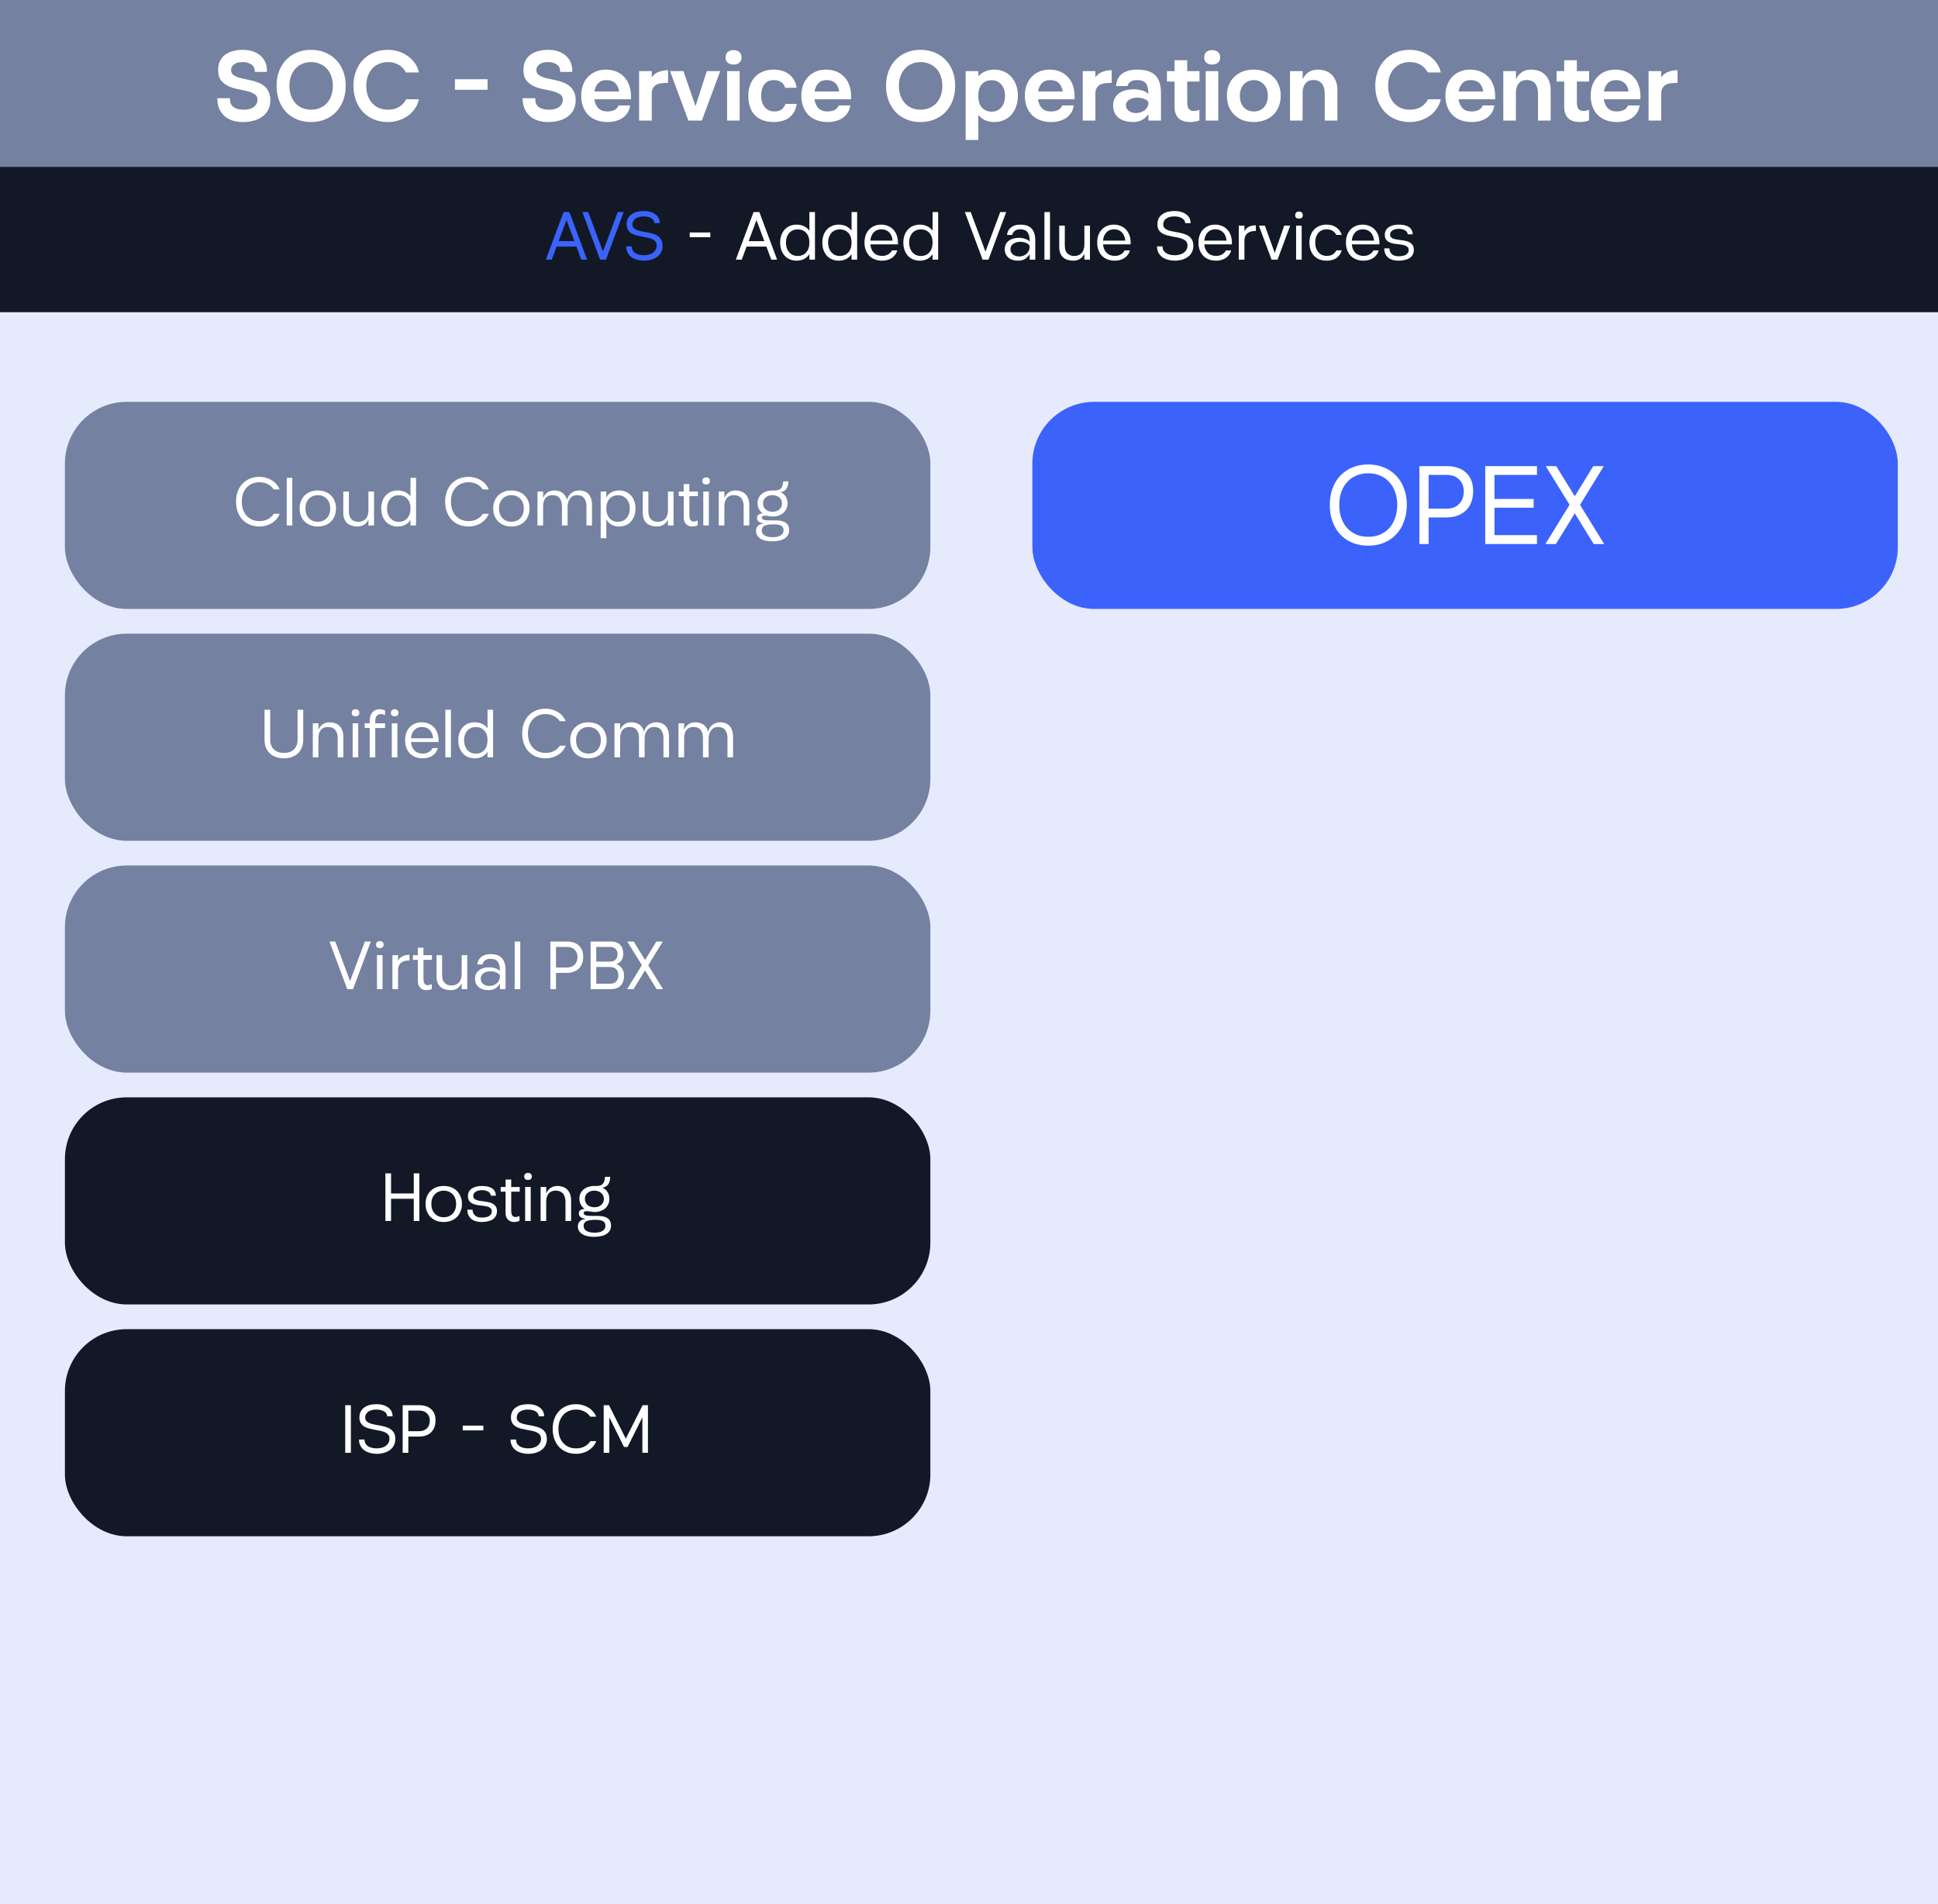
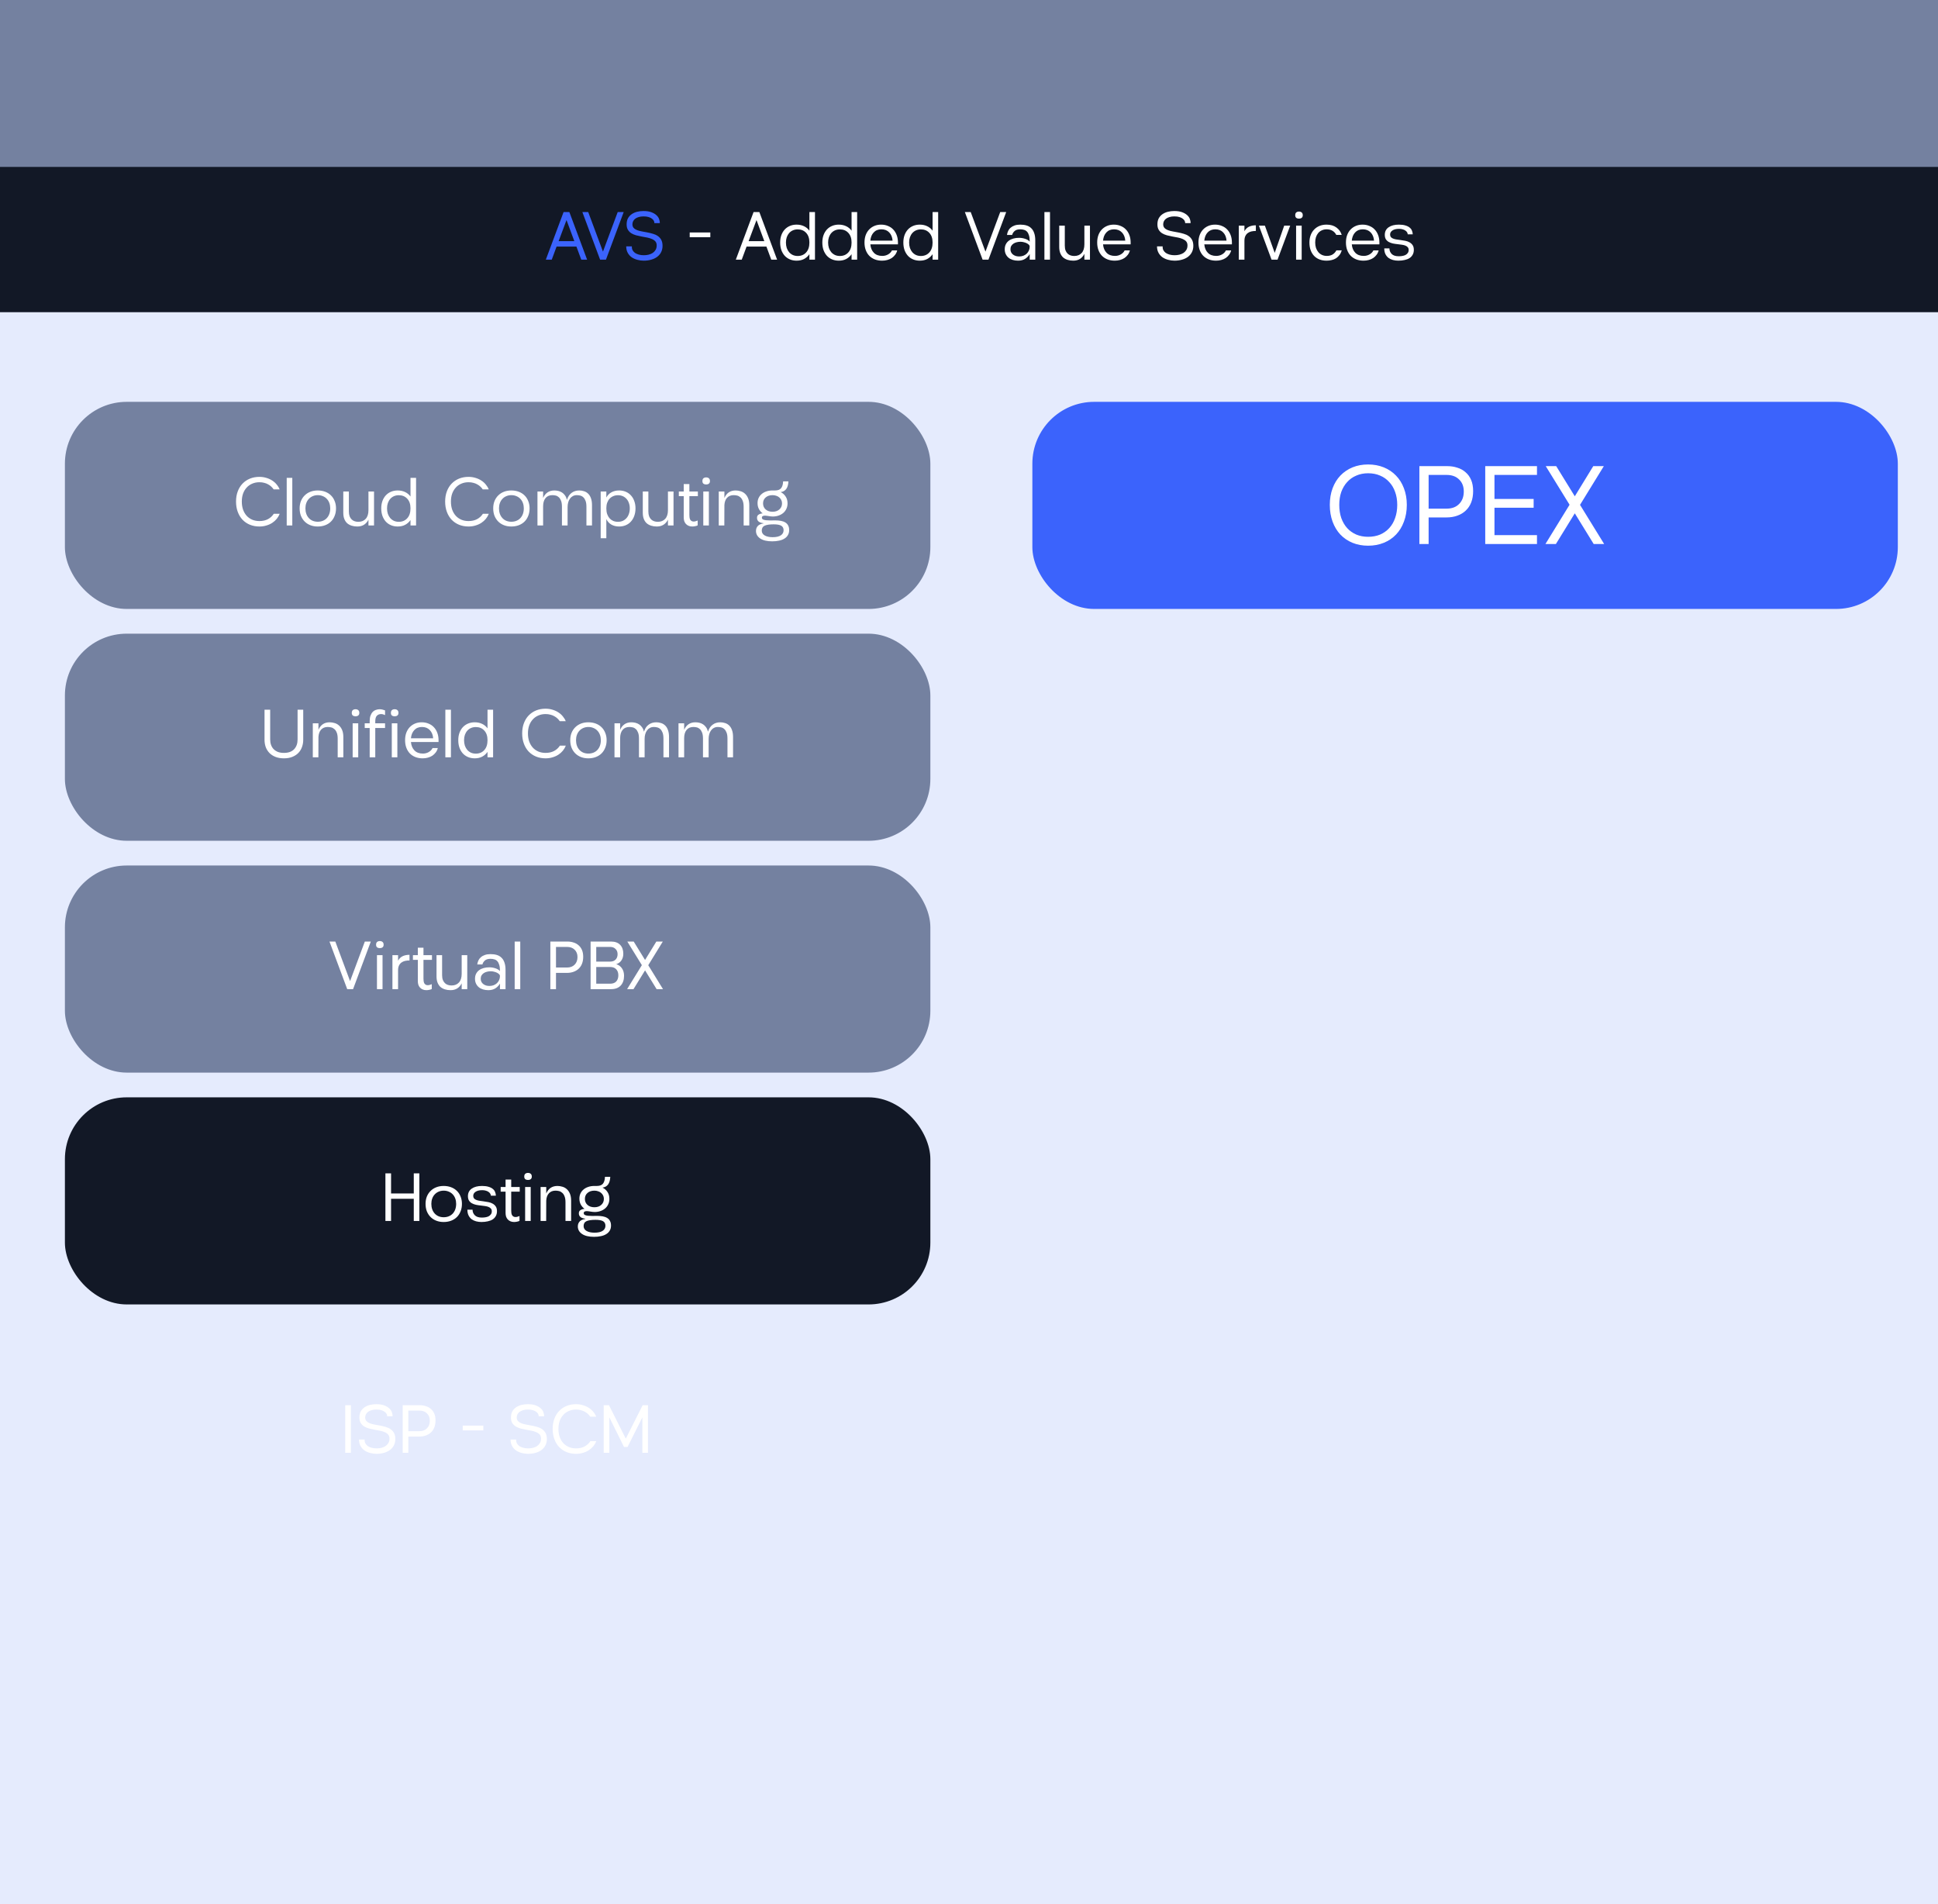
<svg xmlns="http://www.w3.org/2000/svg" width="627" height="616" viewBox="0 0 627 616" fill="none">
  <rect x="0" y="0" width="627" height="616" fill="#333333" stroke="none" />
  <g clip-path="url(#clip0_132_196)">
    <rect width="627" height="616" fill="white" />
    <rect x="-101" y="-119" width="804" height="777" fill="#E5EBFD" />
    <path d="M-42 -7H639V60H-42V-7Z" fill="#7481A0" />
    <rect x="-10" y="54" width="643" height="47" fill="#121826" />
-     <path d="M83.304 32.216C83.304 31.427 82.984 30.84 82.344 30.456C81.725 30.051 80.947 29.731 80.008 29.496C79.069 29.261 78.045 29.037 76.936 28.824C75.827 28.611 74.803 28.291 73.864 27.864C72.925 27.416 72.136 26.797 71.496 26.008C70.877 25.197 70.568 24.088 70.568 22.68C70.568 21.528 70.771 20.536 71.176 19.704C71.603 18.872 72.179 18.189 72.904 17.656C73.629 17.123 74.472 16.739 75.432 16.504C76.392 16.248 77.416 16.12 78.504 16.12C80.104 16.12 81.416 16.365 82.44 16.856C83.485 17.325 84.307 17.923 84.904 18.648C85.501 19.352 85.907 20.12 86.12 20.952C86.333 21.784 86.408 22.552 86.344 23.256H82.44C82.461 22.915 82.419 22.552 82.312 22.168C82.205 21.784 81.992 21.443 81.672 21.144C81.373 20.845 80.957 20.6 80.424 20.408C79.912 20.195 79.251 20.088 78.44 20.088C77.779 20.088 77.213 20.163 76.744 20.312C76.296 20.461 75.923 20.664 75.624 20.92C75.325 21.155 75.101 21.421 74.952 21.72C74.824 22.019 74.76 22.328 74.76 22.648C74.76 23.224 74.941 23.693 75.304 24.056C75.667 24.397 76.147 24.685 76.744 24.92C77.341 25.133 78.013 25.315 78.76 25.464C79.528 25.613 80.307 25.784 81.096 25.976C81.907 26.147 82.685 26.381 83.432 26.68C84.2 26.957 84.883 27.341 85.48 27.832C86.077 28.323 86.557 28.941 86.92 29.688C87.283 30.435 87.464 31.373 87.464 32.504C87.464 33.613 87.24 34.605 86.792 35.48C86.365 36.333 85.757 37.059 84.968 37.656C84.2 38.253 83.272 38.701 82.184 39C81.117 39.32 79.944 39.48 78.664 39.48C77.405 39.48 76.253 39.32 75.208 39C74.184 38.659 73.309 38.157 72.584 37.496C71.859 36.835 71.293 36.035 70.888 35.096C70.504 34.136 70.312 33.027 70.312 31.768H74.44C74.376 32.472 74.451 33.069 74.664 33.56C74.899 34.029 75.219 34.413 75.624 34.712C76.051 34.989 76.541 35.192 77.096 35.32C77.651 35.427 78.237 35.48 78.856 35.48C79.475 35.48 80.051 35.416 80.584 35.288C81.139 35.16 81.608 34.957 81.992 34.68C82.397 34.403 82.717 34.061 82.952 33.656C83.187 33.251 83.304 32.771 83.304 32.216ZM89.476 27.736C89.476 25.987 89.753 24.397 90.308 22.968C90.862 21.539 91.63 20.323 92.612 19.32C93.593 18.296 94.766 17.507 96.132 16.952C97.497 16.397 98.99 16.12 100.612 16.12C102.254 16.12 103.758 16.397 105.124 16.952C106.51 17.507 107.694 18.296 108.676 19.32C109.678 20.323 110.457 21.539 111.012 22.968C111.566 24.397 111.844 25.987 111.844 27.736C111.844 29.507 111.566 31.117 111.012 32.568C110.457 34.019 109.678 35.256 108.676 36.28C107.694 37.304 106.51 38.093 105.124 38.648C103.758 39.203 102.254 39.48 100.612 39.48C98.99 39.48 97.497 39.203 96.132 38.648C94.766 38.093 93.593 37.304 92.612 36.28C91.63 35.256 90.862 34.019 90.308 32.568C89.753 31.117 89.476 29.507 89.476 27.736ZM93.636 27.768C93.636 28.92 93.806 29.976 94.148 30.936C94.489 31.875 94.958 32.685 95.556 33.368C96.174 34.029 96.91 34.552 97.764 34.936C98.617 35.299 99.566 35.48 100.612 35.48C101.678 35.48 102.649 35.299 103.524 34.936C104.398 34.552 105.145 34.029 105.764 33.368C106.382 32.685 106.852 31.875 107.172 30.936C107.513 29.976 107.684 28.92 107.684 27.768C107.684 26.616 107.513 25.571 107.172 24.632C106.852 23.693 106.382 22.893 105.764 22.232C105.145 21.549 104.398 21.027 103.524 20.664C102.649 20.28 101.678 20.088 100.612 20.088C99.566 20.088 98.617 20.28 97.764 20.664C96.91 21.027 96.174 21.549 95.556 22.232C94.958 22.893 94.489 23.693 94.148 24.632C93.806 25.571 93.636 26.616 93.636 27.768ZM118.511 27.768C118.511 28.92 118.671 29.976 118.991 30.936C119.332 31.875 119.801 32.685 120.399 33.368C121.017 34.029 121.753 34.552 122.607 34.936C123.481 35.299 124.441 35.48 125.487 35.48C126.895 35.48 128.089 35.192 129.071 34.616C130.052 34.04 130.831 33.208 131.407 32.12H135.535C135.343 33.08 134.959 34.008 134.383 34.904C133.828 35.8 133.113 36.589 132.239 37.272C131.364 37.933 130.351 38.467 129.199 38.872C128.068 39.277 126.831 39.48 125.487 39.48C123.865 39.48 122.372 39.203 121.007 38.648C119.641 38.093 118.468 37.304 117.487 36.28C116.505 35.256 115.737 34.019 115.183 32.568C114.628 31.117 114.351 29.507 114.351 27.736C114.351 25.987 114.628 24.397 115.183 22.968C115.737 21.539 116.505 20.323 117.487 19.32C118.468 18.296 119.641 17.507 121.007 16.952C122.372 16.397 123.865 16.12 125.487 16.12C126.809 16.12 128.047 16.323 129.199 16.728C130.351 17.133 131.364 17.677 132.239 18.36C133.113 19.043 133.839 19.832 134.415 20.728C134.991 21.603 135.364 22.509 135.535 23.448H131.343C131.151 23.085 130.895 22.712 130.575 22.328C130.276 21.923 129.892 21.56 129.423 21.24C128.953 20.899 128.388 20.621 127.727 20.408C127.087 20.195 126.34 20.088 125.487 20.088C124.441 20.088 123.481 20.28 122.607 20.664C121.753 21.027 121.017 21.549 120.399 22.232C119.801 22.893 119.332 23.693 118.991 24.632C118.671 25.571 118.511 26.616 118.511 27.768ZM147.187 25.624H157.747V29.048H147.187V25.624ZM182.085 32.216C182.085 31.427 181.765 30.84 181.125 30.456C180.507 30.051 179.728 29.731 178.789 29.496C177.851 29.261 176.827 29.037 175.717 28.824C174.608 28.611 173.584 28.291 172.645 27.864C171.707 27.416 170.917 26.797 170.277 26.008C169.659 25.197 169.349 24.088 169.349 22.68C169.349 21.528 169.552 20.536 169.957 19.704C170.384 18.872 170.96 18.189 171.685 17.656C172.411 17.123 173.253 16.739 174.213 16.504C175.173 16.248 176.197 16.12 177.285 16.12C178.885 16.12 180.197 16.365 181.221 16.856C182.267 17.325 183.088 17.923 183.685 18.648C184.283 19.352 184.688 20.12 184.901 20.952C185.115 21.784 185.189 22.552 185.125 23.256H181.221C181.243 22.915 181.2 22.552 181.093 22.168C180.987 21.784 180.773 21.443 180.453 21.144C180.155 20.845 179.739 20.6 179.205 20.408C178.693 20.195 178.032 20.088 177.221 20.088C176.56 20.088 175.995 20.163 175.525 20.312C175.077 20.461 174.704 20.664 174.405 20.92C174.107 21.155 173.883 21.421 173.733 21.72C173.605 22.019 173.541 22.328 173.541 22.648C173.541 23.224 173.723 23.693 174.085 24.056C174.448 24.397 174.928 24.685 175.525 24.92C176.123 25.133 176.795 25.315 177.541 25.464C178.309 25.613 179.088 25.784 179.877 25.976C180.688 26.147 181.467 26.381 182.213 26.68C182.981 26.957 183.664 27.341 184.261 27.832C184.859 28.323 185.339 28.941 185.701 29.688C186.064 30.435 186.245 31.373 186.245 32.504C186.245 33.613 186.021 34.605 185.573 35.48C185.147 36.333 184.539 37.059 183.749 37.656C182.981 38.253 182.053 38.701 180.965 39C179.899 39.32 178.725 39.48 177.445 39.48C176.187 39.48 175.035 39.32 173.989 39C172.965 38.659 172.091 38.157 171.365 37.496C170.64 36.835 170.075 36.035 169.669 35.096C169.285 34.136 169.093 33.027 169.093 31.768H173.221C173.157 32.472 173.232 33.069 173.445 33.56C173.68 34.029 174 34.413 174.405 34.712C174.832 34.989 175.323 35.192 175.877 35.32C176.432 35.427 177.019 35.48 177.637 35.48C178.256 35.48 178.832 35.416 179.365 35.288C179.92 35.16 180.389 34.957 180.773 34.68C181.179 34.403 181.499 34.061 181.733 33.656C181.968 33.251 182.085 32.771 182.085 32.216ZM203.874 34.104C203.746 35 203.468 35.789 203.042 36.472C202.615 37.133 202.082 37.688 201.442 38.136C200.802 38.584 200.066 38.915 199.234 39.128C198.402 39.363 197.516 39.48 196.578 39.48C195.234 39.48 194.028 39.277 192.962 38.872C191.895 38.467 190.999 37.891 190.274 37.144C189.548 36.397 188.994 35.501 188.61 34.456C188.226 33.411 188.034 32.237 188.034 30.936C188.034 29.677 188.226 28.536 188.61 27.512C188.994 26.467 189.538 25.581 190.242 24.856C190.946 24.109 191.788 23.533 192.77 23.128C193.751 22.723 194.839 22.52 196.034 22.52C197.207 22.52 198.284 22.712 199.266 23.096C200.247 23.48 201.09 24.035 201.794 24.76C202.519 25.464 203.074 26.317 203.458 27.32C203.863 28.323 204.087 29.443 204.13 30.68V32.12H192.29C192.46 33.336 192.887 34.296 193.57 35C194.252 35.704 195.244 36.056 196.546 36.056C197.399 36.056 198.146 35.896 198.786 35.576C199.426 35.256 199.874 34.765 200.13 34.104H203.874ZM200.29 29.592C200.119 28.419 199.692 27.512 199.01 26.872C198.348 26.232 197.42 25.912 196.226 25.912C195.074 25.912 194.178 26.253 193.538 26.936C192.898 27.597 192.492 28.483 192.322 29.592H200.29ZM210.86 39H206.764V23H210.86V25.016C211.457 24.184 212.204 23.597 213.1 23.256C213.996 22.893 215.009 22.712 216.14 22.712V26.808C215.521 26.808 214.892 26.84 214.252 26.904C213.633 26.947 213.068 27.085 212.556 27.32C212.065 27.533 211.66 27.885 211.34 28.376C211.02 28.845 210.86 29.496 210.86 30.328V39ZM227.066 39H222.714L216.762 23H221.114L224.986 34.264H225.05L228.666 23H233.018L227.066 39ZM234.756 18.616C234.756 17.784 234.991 17.176 235.46 16.792C235.951 16.408 236.58 16.216 237.348 16.216C238.095 16.216 238.703 16.408 239.172 16.792C239.663 17.176 239.908 17.784 239.908 18.616C239.908 19.363 239.663 19.928 239.172 20.312C238.703 20.696 238.095 20.888 237.348 20.888C236.58 20.888 235.951 20.696 235.46 20.312C234.991 19.928 234.756 19.363 234.756 18.616ZM235.236 23H239.3V39H235.236V23ZM250.384 25.912C248.998 25.912 247.963 26.381 247.28 27.32C246.598 28.259 246.256 29.453 246.256 30.904C246.256 32.483 246.651 33.741 247.44 34.68C248.23 35.597 249.254 36.056 250.512 36.056C251.494 36.056 252.262 35.853 252.816 35.448C253.371 35.043 253.808 34.435 254.128 33.624H257.776C257.606 34.712 257.286 35.629 256.816 36.376C256.347 37.123 255.782 37.731 255.12 38.2C254.459 38.648 253.712 38.968 252.88 39.16C252.07 39.373 251.227 39.48 250.352 39.48C247.771 39.48 245.744 38.755 244.272 37.304C242.822 35.832 242.096 33.709 242.096 30.936C242.096 29.677 242.288 28.536 242.672 27.512C243.056 26.467 243.6 25.581 244.304 24.856C245.008 24.109 245.862 23.533 246.864 23.128C247.888 22.723 249.03 22.52 250.288 22.52C251.398 22.52 252.39 22.669 253.264 22.968C254.139 23.267 254.886 23.683 255.504 24.216C256.123 24.749 256.624 25.379 257.008 26.104C257.392 26.808 257.638 27.576 257.744 28.408H254.032C253.819 27.64 253.403 27.032 252.784 26.584C252.166 26.136 251.366 25.912 250.384 25.912ZM275.093 34.104C274.965 35 274.687 35.789 274.26 36.472C273.834 37.133 273.301 37.688 272.661 38.136C272.021 38.584 271.285 38.915 270.453 39.128C269.621 39.363 268.735 39.48 267.797 39.48C266.453 39.48 265.247 39.277 264.181 38.872C263.114 38.467 262.218 37.891 261.493 37.144C260.767 36.397 260.213 35.501 259.829 34.456C259.445 33.411 259.253 32.237 259.253 30.936C259.253 29.677 259.445 28.536 259.829 27.512C260.213 26.467 260.757 25.581 261.461 24.856C262.165 24.109 263.007 23.533 263.989 23.128C264.97 22.723 266.058 22.52 267.253 22.52C268.426 22.52 269.503 22.712 270.485 23.096C271.466 23.48 272.309 24.035 273.013 24.76C273.738 25.464 274.293 26.317 274.677 27.32C275.082 28.323 275.306 29.443 275.349 30.68V32.12H263.509C263.679 33.336 264.106 34.296 264.789 35C265.471 35.704 266.463 36.056 267.765 36.056C268.618 36.056 269.365 35.896 270.005 35.576C270.645 35.256 271.093 34.765 271.349 34.104H275.093ZM271.509 29.592C271.338 28.419 270.911 27.512 270.229 26.872C269.567 26.232 268.639 25.912 267.445 25.912C266.293 25.912 265.397 26.253 264.757 26.936C264.117 27.597 263.711 28.483 263.541 29.592H271.509ZM286.663 27.736C286.663 25.987 286.941 24.397 287.495 22.968C288.05 21.539 288.818 20.323 289.799 19.32C290.781 18.296 291.954 17.507 293.319 16.952C294.685 16.397 296.178 16.12 297.799 16.12C299.442 16.12 300.946 16.397 302.311 16.952C303.698 17.507 304.882 18.296 305.863 19.32C306.866 20.323 307.645 21.539 308.199 22.968C308.754 24.397 309.031 25.987 309.031 27.736C309.031 29.507 308.754 31.117 308.199 32.568C307.645 34.019 306.866 35.256 305.863 36.28C304.882 37.304 303.698 38.093 302.311 38.648C300.946 39.203 299.442 39.48 297.799 39.48C296.178 39.48 294.685 39.203 293.319 38.648C291.954 38.093 290.781 37.304 289.799 36.28C288.818 35.256 288.05 34.019 287.495 32.568C286.941 31.117 286.663 29.507 286.663 27.736ZM290.823 27.768C290.823 28.92 290.994 29.976 291.335 30.936C291.677 31.875 292.146 32.685 292.743 33.368C293.362 34.029 294.098 34.552 294.951 34.936C295.805 35.299 296.754 35.48 297.799 35.48C298.866 35.48 299.837 35.299 300.711 34.936C301.586 34.552 302.333 34.029 302.951 33.368C303.57 32.685 304.039 31.875 304.359 30.936C304.701 29.976 304.871 28.92 304.871 27.768C304.871 26.616 304.701 25.571 304.359 24.632C304.039 23.693 303.57 22.893 302.951 22.232C302.333 21.549 301.586 21.027 300.711 20.664C299.837 20.28 298.866 20.088 297.799 20.088C296.754 20.088 295.805 20.28 294.951 20.664C294.098 21.027 293.362 21.549 292.743 22.232C292.146 22.893 291.677 23.693 291.335 24.632C290.994 25.571 290.823 26.616 290.823 27.768ZM312.42 23H316.516V24.664C317.135 23.981 317.871 23.459 318.724 23.096C319.577 22.712 320.548 22.52 321.636 22.52C322.788 22.52 323.833 22.723 324.772 23.128C325.711 23.533 326.511 24.109 327.172 24.856C327.855 25.581 328.377 26.467 328.74 27.512C329.124 28.536 329.316 29.677 329.316 30.936C329.316 32.237 329.124 33.411 328.74 34.456C328.377 35.501 327.855 36.397 327.172 37.144C326.511 37.891 325.711 38.467 324.772 38.872C323.833 39.277 322.788 39.48 321.636 39.48C320.527 39.48 319.535 39.277 318.66 38.872C317.807 38.467 317.092 37.901 316.516 37.176V45.272H312.42V23ZM316.516 30.968C316.516 32.696 316.911 33.987 317.7 34.84C318.511 35.693 319.545 36.12 320.804 36.12C321.465 36.12 322.063 36.003 322.596 35.768C323.129 35.512 323.588 35.16 323.972 34.712C324.356 34.243 324.644 33.699 324.836 33.08C325.049 32.44 325.156 31.736 325.156 30.968C325.156 29.475 324.761 28.269 323.972 27.352C323.183 26.413 322.127 25.944 320.804 25.944C319.545 25.944 318.511 26.36 317.7 27.192C316.911 28.024 316.516 29.283 316.516 30.968ZM347.405 34.104C347.277 35 347 35.789 346.573 36.472C346.146 37.133 345.613 37.688 344.973 38.136C344.333 38.584 343.597 38.915 342.765 39.128C341.933 39.363 341.048 39.48 340.109 39.48C338.765 39.48 337.56 39.277 336.493 38.872C335.426 38.467 334.53 37.891 333.805 37.144C333.08 36.397 332.525 35.501 332.141 34.456C331.757 33.411 331.565 32.237 331.565 30.936C331.565 29.677 331.757 28.536 332.141 27.512C332.525 26.467 333.069 25.581 333.773 24.856C334.477 24.109 335.32 23.533 336.301 23.128C337.282 22.723 338.37 22.52 339.565 22.52C340.738 22.52 341.816 22.712 342.797 23.096C343.778 23.48 344.621 24.035 345.325 24.76C346.05 25.464 346.605 26.317 346.989 27.32C347.394 28.323 347.618 29.443 347.661 30.68V32.12H335.821C335.992 33.336 336.418 34.296 337.101 35C337.784 35.704 338.776 36.056 340.077 36.056C340.93 36.056 341.677 35.896 342.317 35.576C342.957 35.256 343.405 34.765 343.661 34.104H347.405ZM343.821 29.592C343.65 28.419 343.224 27.512 342.541 26.872C341.88 26.232 340.952 25.912 339.757 25.912C338.605 25.912 337.709 26.253 337.069 26.936C336.429 27.597 336.024 28.483 335.853 29.592H343.821ZM354.391 39H350.295V23H354.391V25.016C354.988 24.184 355.735 23.597 356.631 23.256C357.527 22.893 358.54 22.712 359.671 22.712V26.808C359.052 26.808 358.423 26.84 357.783 26.904C357.164 26.947 356.599 27.085 356.087 27.32C355.596 27.533 355.191 27.885 354.871 28.376C354.551 28.845 354.391 29.496 354.391 30.328V39ZM366.844 28.888C367.654 28.888 368.486 28.995 369.34 29.208C370.214 29.421 370.95 29.816 371.548 30.392C371.526 28.728 371.238 27.565 370.684 26.904C370.129 26.243 369.212 25.912 367.932 25.912C367.377 25.912 366.908 25.965 366.524 26.072C366.161 26.179 365.852 26.328 365.596 26.52C365.361 26.691 365.18 26.893 365.052 27.128C364.945 27.341 364.86 27.576 364.796 27.832H361.052C361.137 27.064 361.308 26.36 361.564 25.72C361.841 25.08 362.246 24.525 362.78 24.056C363.334 23.565 364.028 23.192 364.86 22.936C365.692 22.659 366.705 22.52 367.9 22.52C370.502 22.52 372.433 23.107 373.692 24.28C374.972 25.453 375.612 27.416 375.612 30.168V39H371.548V36.92C371.036 37.667 370.364 38.285 369.532 38.776C368.7 39.245 367.75 39.48 366.684 39.48C364.678 39.48 363.078 39.021 361.884 38.104C360.71 37.165 360.124 35.832 360.124 34.104C360.124 33.229 360.294 32.472 360.636 31.832C360.977 31.171 361.446 30.627 362.044 30.2C362.641 29.752 363.345 29.421 364.156 29.208C364.988 28.995 365.884 28.888 366.844 28.888ZM364.284 34.104C364.284 34.531 364.38 34.893 364.572 35.192C364.785 35.491 365.041 35.747 365.34 35.96C365.66 36.173 366.012 36.333 366.396 36.44C366.78 36.525 367.153 36.568 367.516 36.568C367.985 36.568 368.454 36.504 368.924 36.376C369.414 36.227 369.852 36.013 370.236 35.736C370.62 35.459 370.929 35.117 371.164 34.712C371.42 34.285 371.548 33.805 371.548 33.272C371.548 32.973 371.409 32.717 371.132 32.504C370.876 32.291 370.556 32.12 370.172 31.992C369.809 31.843 369.425 31.736 369.02 31.672C368.614 31.608 368.262 31.576 367.964 31.576C367.473 31.576 367.004 31.629 366.556 31.736C366.129 31.843 365.745 32.003 365.404 32.216C365.062 32.408 364.785 32.664 364.572 32.984C364.38 33.304 364.284 33.677 364.284 34.104ZM388.035 38.968C387.053 39.309 386.019 39.48 384.931 39.48C384.227 39.48 383.576 39.384 382.979 39.192C382.381 39.021 381.859 38.744 381.411 38.36C380.984 37.955 380.643 37.453 380.387 36.856C380.131 36.237 380.003 35.512 380.003 34.68V26.392H377.539V23H380.003V19.48H384.099V23H388.067V26.392H384.099V32.856C384.099 33.283 384.12 33.688 384.163 34.072C384.227 34.435 384.333 34.755 384.483 35.032C384.632 35.288 384.845 35.501 385.123 35.672C385.4 35.821 385.763 35.896 386.211 35.896C386.765 35.896 387.373 35.779 388.035 35.544V38.968ZM389.6 18.616C389.6 17.784 389.835 17.176 390.304 16.792C390.795 16.408 391.424 16.216 392.192 16.216C392.939 16.216 393.547 16.408 394.016 16.792C394.507 17.176 394.752 17.784 394.752 18.616C394.752 19.363 394.507 19.928 394.016 20.312C393.547 20.696 392.939 20.888 392.192 20.888C391.424 20.888 390.795 20.696 390.304 20.312C389.835 19.928 389.6 19.363 389.6 18.616ZM390.08 23H394.144V39H390.08V23ZM396.94 30.936C396.94 29.677 397.143 28.536 397.548 27.512C397.975 26.467 398.572 25.581 399.34 24.856C400.108 24.109 401.015 23.533 402.06 23.128C403.127 22.723 404.3 22.52 405.58 22.52C406.903 22.52 408.097 22.723 409.164 23.128C410.252 23.533 411.18 24.109 411.948 24.856C412.716 25.581 413.303 26.467 413.708 27.512C414.135 28.536 414.348 29.677 414.348 30.936C414.348 32.237 414.135 33.411 413.708 34.456C413.303 35.501 412.716 36.397 411.948 37.144C411.18 37.891 410.252 38.467 409.164 38.872C408.097 39.277 406.903 39.48 405.58 39.48C404.3 39.48 403.127 39.277 402.06 38.872C401.015 38.467 400.108 37.891 399.34 37.144C398.572 36.397 397.975 35.501 397.548 34.456C397.143 33.411 396.94 32.237 396.94 30.936ZM401.132 30.968C401.132 32.504 401.537 33.741 402.348 34.68C403.18 35.597 404.289 36.056 405.676 36.056C407.02 36.056 408.108 35.597 408.94 34.68C409.772 33.741 410.188 32.504 410.188 30.968C410.188 30.243 410.081 29.571 409.868 28.952C409.655 28.333 409.345 27.8 408.94 27.352C408.535 26.904 408.055 26.552 407.5 26.296C406.945 26.04 406.337 25.912 405.676 25.912C404.993 25.912 404.364 26.04 403.788 26.296C403.233 26.552 402.753 26.904 402.348 27.352C401.964 27.8 401.665 28.333 401.452 28.952C401.239 29.571 401.132 30.243 401.132 30.968ZM417.358 23H421.454V25.624C421.902 24.707 422.52 23.96 423.31 23.384C424.12 22.808 425.144 22.52 426.382 22.52C427.15 22.52 427.907 22.637 428.654 22.872C429.422 23.085 430.094 23.459 430.67 23.992C431.267 24.504 431.747 25.187 432.11 26.04C432.494 26.893 432.686 27.949 432.686 29.208V39H428.59V30.328C428.59 29.411 428.472 28.664 428.238 28.088C428.024 27.512 427.736 27.064 427.374 26.744C427.032 26.403 426.648 26.179 426.222 26.072C425.795 25.944 425.368 25.88 424.942 25.88C423.854 25.88 423.022 26.211 422.446 26.872C421.87 27.533 421.539 28.397 421.454 29.464L421.422 39H417.358V23ZM449.105 27.768C449.105 28.92 449.265 29.976 449.585 30.936C449.926 31.875 450.395 32.685 450.993 33.368C451.611 34.029 452.347 34.552 453.201 34.936C454.075 35.299 455.035 35.48 456.081 35.48C457.489 35.48 458.683 35.192 459.665 34.616C460.646 34.04 461.425 33.208 462.001 32.12H466.129C465.937 33.08 465.553 34.008 464.977 34.904C464.422 35.8 463.707 36.589 462.833 37.272C461.958 37.933 460.945 38.467 459.793 38.872C458.662 39.277 457.425 39.48 456.081 39.48C454.459 39.48 452.966 39.203 451.601 38.648C450.235 38.093 449.062 37.304 448.081 36.28C447.099 35.256 446.331 34.019 445.777 32.568C445.222 31.117 444.945 29.507 444.945 27.736C444.945 25.987 445.222 24.397 445.777 22.968C446.331 21.539 447.099 20.323 448.081 19.32C449.062 18.296 450.235 17.507 451.601 16.952C452.966 16.397 454.459 16.12 456.081 16.12C457.403 16.12 458.641 16.323 459.793 16.728C460.945 17.133 461.958 17.677 462.833 18.36C463.707 19.043 464.433 19.832 465.009 20.728C465.585 21.603 465.958 22.509 466.129 23.448H461.937C461.745 23.085 461.489 22.712 461.169 22.328C460.87 21.923 460.486 21.56 460.017 21.24C459.547 20.899 458.982 20.621 458.321 20.408C457.681 20.195 456.934 20.088 456.081 20.088C455.035 20.088 454.075 20.28 453.201 20.664C452.347 21.027 451.611 21.549 450.993 22.232C450.395 22.893 449.926 23.693 449.585 24.632C449.265 25.571 449.105 26.616 449.105 27.768ZM483.468 34.104C483.34 35 483.062 35.789 482.635 36.472C482.209 37.133 481.676 37.688 481.036 38.136C480.396 38.584 479.66 38.915 478.828 39.128C477.996 39.363 477.11 39.48 476.172 39.48C474.828 39.48 473.622 39.277 472.556 38.872C471.489 38.467 470.593 37.891 469.868 37.144C469.142 36.397 468.588 35.501 468.204 34.456C467.82 33.411 467.628 32.237 467.628 30.936C467.628 29.677 467.82 28.536 468.204 27.512C468.588 26.467 469.132 25.581 469.836 24.856C470.54 24.109 471.382 23.533 472.364 23.128C473.345 22.723 474.433 22.52 475.628 22.52C476.801 22.52 477.878 22.712 478.86 23.096C479.841 23.48 480.684 24.035 481.388 24.76C482.113 25.464 482.668 26.317 483.052 27.32C483.457 28.323 483.681 29.443 483.724 30.68V32.12H471.884C472.054 33.336 472.481 34.296 473.164 35C473.846 35.704 474.838 36.056 476.14 36.056C476.993 36.056 477.74 35.896 478.38 35.576C479.02 35.256 479.468 34.765 479.724 34.104H483.468ZM479.884 29.592C479.713 28.419 479.286 27.512 478.604 26.872C477.942 26.232 477.014 25.912 475.82 25.912C474.668 25.912 473.772 26.253 473.132 26.936C472.492 27.597 472.086 28.483 471.916 29.592H479.884ZM486.358 23H490.454V25.624C490.902 24.707 491.52 23.96 492.31 23.384C493.12 22.808 494.144 22.52 495.382 22.52C496.15 22.52 496.907 22.637 497.654 22.872C498.422 23.085 499.094 23.459 499.67 23.992C500.267 24.504 500.747 25.187 501.11 26.04C501.494 26.893 501.686 27.949 501.686 29.208V39H497.59V30.328C497.59 29.411 497.472 28.664 497.238 28.088C497.024 27.512 496.736 27.064 496.374 26.744C496.032 26.403 495.648 26.179 495.222 26.072C494.795 25.944 494.368 25.88 493.942 25.88C492.854 25.88 492.022 26.211 491.446 26.872C490.87 27.533 490.539 28.397 490.454 29.464L490.422 39H486.358V23ZM514.097 38.968C513.116 39.309 512.081 39.48 510.993 39.48C510.289 39.48 509.639 39.384 509.041 39.192C508.444 39.021 507.921 38.744 507.473 38.36C507.047 37.955 506.705 37.453 506.449 36.856C506.193 36.237 506.065 35.512 506.065 34.68V26.392H503.601V23H506.065V19.48H510.161V23H514.129V26.392H510.161V32.856C510.161 33.283 510.183 33.688 510.225 34.072C510.289 34.435 510.396 34.755 510.545 35.032C510.695 35.288 510.908 35.501 511.185 35.672C511.463 35.821 511.825 35.896 512.273 35.896C512.828 35.896 513.436 35.779 514.097 35.544V38.968ZM530.468 34.104C530.34 35 530.062 35.789 529.635 36.472C529.209 37.133 528.676 37.688 528.036 38.136C527.396 38.584 526.66 38.915 525.828 39.128C524.996 39.363 524.11 39.48 523.172 39.48C521.828 39.48 520.622 39.277 519.556 38.872C518.489 38.467 517.593 37.891 516.868 37.144C516.142 36.397 515.588 35.501 515.204 34.456C514.82 33.411 514.628 32.237 514.628 30.936C514.628 29.677 514.82 28.536 515.204 27.512C515.588 26.467 516.132 25.581 516.836 24.856C517.54 24.109 518.382 23.533 519.364 23.128C520.345 22.723 521.433 22.52 522.628 22.52C523.801 22.52 524.878 22.712 525.86 23.096C526.841 23.48 527.684 24.035 528.388 24.76C529.113 25.464 529.668 26.317 530.052 27.32C530.457 28.323 530.681 29.443 530.724 30.68V32.12H518.884C519.054 33.336 519.481 34.296 520.164 35C520.846 35.704 521.838 36.056 523.14 36.056C523.993 36.056 524.74 35.896 525.38 35.576C526.02 35.256 526.468 34.765 526.724 34.104H530.468ZM526.884 29.592C526.713 28.419 526.286 27.512 525.604 26.872C524.942 26.232 524.014 25.912 522.82 25.912C521.668 25.912 520.772 26.253 520.132 26.936C519.492 27.597 519.086 28.483 518.916 29.592H526.884ZM537.454 39H533.358V23H537.454V25.016C538.051 24.184 538.798 23.597 539.694 23.256C540.59 22.893 541.603 22.712 542.734 22.712V26.808C542.115 26.808 541.486 26.84 540.845 26.904C540.227 26.947 539.662 27.085 539.15 27.32C538.659 27.533 538.254 27.885 537.934 28.376C537.614 28.845 537.454 29.496 537.454 30.328V39Z" fill="white" />
    <rect x="21" y="130" width="280" height="67" rx="20" fill="#7481A0" />
    <rect x="21" y="205" width="280" height="67" rx="20" fill="#7481A0" />
    <rect x="21" y="280" width="280" height="67" rx="20" fill="#7481A0" />
    <rect x="21" y="355" width="280" height="67" rx="20" fill="#121826" />
-     <rect x="21" y="430" width="280" height="67" rx="20" fill="#121826" />
    <path d="M78.234 162.256C78.234 163.209 78.366 164.075 78.63 164.852C78.909 165.629 79.297 166.297 79.796 166.854C80.295 167.397 80.896 167.822 81.6 168.13C82.304 168.423 83.081 168.57 83.932 168.57C84.988 168.57 85.905 168.365 86.682 167.954C87.459 167.543 88.09 166.964 88.574 166.216H90.488C90.268 166.788 89.953 167.331 89.542 167.844C89.131 168.343 88.647 168.775 88.09 169.142C87.533 169.509 86.902 169.795 86.198 170C85.494 170.22 84.739 170.33 83.932 170.33C82.817 170.33 81.791 170.139 80.852 169.758C79.928 169.377 79.129 168.834 78.454 168.13C77.794 167.426 77.281 166.575 76.914 165.578C76.547 164.581 76.364 163.473 76.364 162.256C76.364 161.053 76.547 159.961 76.914 158.978C77.281 157.995 77.794 157.159 78.454 156.47C79.129 155.766 79.928 155.223 80.852 154.842C81.791 154.461 82.817 154.27 83.932 154.27C84.724 154.27 85.472 154.38 86.176 154.6C86.88 154.805 87.511 155.091 88.068 155.458C88.64 155.825 89.124 156.257 89.52 156.756C89.931 157.24 90.246 157.761 90.466 158.318H88.53C88.325 158.01 88.075 157.717 87.782 157.438C87.489 157.159 87.151 156.917 86.77 156.712C86.403 156.492 85.978 156.323 85.494 156.206C85.025 156.074 84.504 156.008 83.932 156.008C83.081 156.008 82.304 156.162 81.6 156.47C80.896 156.763 80.295 157.189 79.796 157.746C79.297 158.289 78.909 158.941 78.63 159.704C78.366 160.467 78.234 161.317 78.234 162.256ZM92.761 154.6H94.565V170H92.761V154.6ZM96.942 164.456C96.942 163.591 97.082 162.806 97.36 162.102C97.654 161.383 98.057 160.775 98.57 160.276C99.084 159.763 99.7 159.367 100.418 159.088C101.137 158.809 101.929 158.67 102.794 158.67C103.674 158.67 104.481 158.809 105.214 159.088C105.948 159.367 106.571 159.763 107.084 160.276C107.598 160.775 107.994 161.383 108.272 162.102C108.566 162.806 108.712 163.591 108.712 164.456C108.712 165.351 108.566 166.157 108.272 166.876C107.994 167.595 107.598 168.211 107.084 168.724C106.571 169.237 105.948 169.633 105.214 169.912C104.481 170.191 103.674 170.33 102.794 170.33C101.929 170.33 101.137 170.191 100.418 169.912C99.7 169.633 99.084 169.237 98.57 168.724C98.057 168.211 97.654 167.595 97.36 166.876C97.082 166.157 96.942 165.351 96.942 164.456ZM98.812 164.456C98.812 165.101 98.908 165.695 99.098 166.238C99.289 166.766 99.56 167.221 99.912 167.602C100.264 167.983 100.682 168.277 101.166 168.482C101.665 168.687 102.215 168.79 102.816 168.79C103.418 168.79 103.968 168.687 104.466 168.482C104.965 168.277 105.39 167.983 105.742 167.602C106.094 167.221 106.366 166.766 106.556 166.238C106.747 165.695 106.842 165.101 106.842 164.456C106.842 163.84 106.747 163.268 106.556 162.74C106.366 162.212 106.094 161.765 105.742 161.398C105.39 161.017 104.965 160.723 104.466 160.518C103.968 160.298 103.418 160.188 102.816 160.188C102.215 160.188 101.665 160.298 101.166 160.518C100.682 160.723 100.264 161.017 99.912 161.398C99.56 161.765 99.289 162.212 99.098 162.74C98.908 163.268 98.812 163.84 98.812 164.456ZM119.205 159H121.009V170H119.205V168.108C118.868 168.812 118.391 169.362 117.775 169.758C117.174 170.139 116.448 170.33 115.597 170.33C114.937 170.33 114.329 170.242 113.771 170.066C113.214 169.89 112.73 169.626 112.319 169.274C111.923 168.907 111.615 168.445 111.395 167.888C111.175 167.331 111.065 166.663 111.065 165.886V159H112.869V165.424C112.869 166.055 112.95 166.59 113.111 167.03C113.287 167.455 113.515 167.8 113.793 168.064C114.072 168.328 114.395 168.519 114.761 168.636C115.128 168.753 115.517 168.812 115.927 168.812C116.939 168.812 117.739 168.489 118.325 167.844C118.912 167.199 119.205 166.26 119.205 165.028V159ZM132.807 170V168.24C132.352 168.9 131.78 169.413 131.091 169.78C130.401 170.147 129.595 170.33 128.671 170.33C127.879 170.33 127.153 170.191 126.493 169.912C125.833 169.633 125.268 169.237 124.799 168.724C124.344 168.211 123.985 167.595 123.721 166.876C123.471 166.157 123.347 165.351 123.347 164.456C123.347 163.591 123.471 162.806 123.721 162.102C123.985 161.383 124.344 160.775 124.799 160.276C125.268 159.763 125.833 159.367 126.493 159.088C127.153 158.809 127.879 158.67 128.671 158.67C129.551 158.67 130.343 158.839 131.047 159.176C131.751 159.499 132.337 159.983 132.807 160.628V154.6H134.611V170H132.807ZM132.807 164.456C132.807 163.121 132.455 162.08 131.751 161.332C131.061 160.584 130.152 160.21 129.023 160.21C128.451 160.21 127.93 160.313 127.461 160.518C126.991 160.723 126.588 161.017 126.251 161.398C125.928 161.765 125.671 162.212 125.481 162.74C125.305 163.253 125.217 163.825 125.217 164.456C125.217 165.101 125.305 165.695 125.481 166.238C125.671 166.766 125.928 167.221 126.251 167.602C126.588 167.983 126.991 168.284 127.461 168.504C127.93 168.709 128.451 168.812 129.023 168.812C130.152 168.812 131.061 168.431 131.751 167.668C132.455 166.905 132.807 165.835 132.807 164.456ZM145.888 162.256C145.888 163.209 146.02 164.075 146.284 164.852C146.563 165.629 146.952 166.297 147.45 166.854C147.949 167.397 148.55 167.822 149.254 168.13C149.958 168.423 150.736 168.57 151.586 168.57C152.642 168.57 153.559 168.365 154.336 167.954C155.114 167.543 155.744 166.964 156.228 166.216H158.142C157.922 166.788 157.607 167.331 157.196 167.844C156.786 168.343 156.302 168.775 155.744 169.142C155.187 169.509 154.556 169.795 153.852 170C153.148 170.22 152.393 170.33 151.586 170.33C150.472 170.33 149.445 170.139 148.506 169.758C147.582 169.377 146.783 168.834 146.108 168.13C145.448 167.426 144.935 166.575 144.568 165.578C144.202 164.581 144.018 163.473 144.018 162.256C144.018 161.053 144.202 159.961 144.568 158.978C144.935 157.995 145.448 157.159 146.108 156.47C146.783 155.766 147.582 155.223 148.506 154.842C149.445 154.461 150.472 154.27 151.586 154.27C152.378 154.27 153.126 154.38 153.83 154.6C154.534 154.805 155.165 155.091 155.722 155.458C156.294 155.825 156.778 156.257 157.174 156.756C157.585 157.24 157.9 157.761 158.12 158.318H156.184C155.979 158.01 155.73 157.717 155.436 157.438C155.143 157.159 154.806 156.917 154.424 156.712C154.058 156.492 153.632 156.323 153.148 156.206C152.679 156.074 152.158 156.008 151.586 156.008C150.736 156.008 149.958 156.162 149.254 156.47C148.55 156.763 147.949 157.189 147.45 157.746C146.952 158.289 146.563 158.941 146.284 159.704C146.02 160.467 145.888 161.317 145.888 162.256ZM159.569 164.456C159.569 163.591 159.709 162.806 159.987 162.102C160.281 161.383 160.684 160.775 161.197 160.276C161.711 159.763 162.327 159.367 163.045 159.088C163.764 158.809 164.556 158.67 165.421 158.67C166.301 158.67 167.108 158.809 167.841 159.088C168.575 159.367 169.198 159.763 169.711 160.276C170.225 160.775 170.621 161.383 170.899 162.102C171.193 162.806 171.339 163.591 171.339 164.456C171.339 165.351 171.193 166.157 170.899 166.876C170.621 167.595 170.225 168.211 169.711 168.724C169.198 169.237 168.575 169.633 167.841 169.912C167.108 170.191 166.301 170.33 165.421 170.33C164.556 170.33 163.764 170.191 163.045 169.912C162.327 169.633 161.711 169.237 161.197 168.724C160.684 168.211 160.281 167.595 159.987 166.876C159.709 166.157 159.569 165.351 159.569 164.456ZM161.439 164.456C161.439 165.101 161.535 165.695 161.725 166.238C161.916 166.766 162.187 167.221 162.539 167.602C162.891 167.983 163.309 168.277 163.793 168.482C164.292 168.687 164.842 168.79 165.443 168.79C166.045 168.79 166.595 168.687 167.093 168.482C167.592 168.277 168.017 167.983 168.369 167.602C168.721 167.221 168.993 166.766 169.183 166.238C169.374 165.695 169.469 165.101 169.469 164.456C169.469 163.84 169.374 163.268 169.183 162.74C168.993 162.212 168.721 161.765 168.369 161.398C168.017 161.017 167.592 160.723 167.093 160.518C166.595 160.298 166.045 160.188 165.443 160.188C164.842 160.188 164.292 160.298 163.793 160.518C163.309 160.723 162.891 161.017 162.539 161.398C162.187 161.765 161.916 162.212 161.725 162.74C161.535 163.268 161.439 163.84 161.439 164.456ZM173.886 159H175.712V161.112C176.034 160.335 176.504 159.733 177.12 159.308C177.736 158.883 178.476 158.67 179.342 158.67C179.782 158.67 180.214 158.721 180.64 158.824C181.065 158.927 181.461 159.095 181.828 159.33C182.194 159.565 182.517 159.88 182.796 160.276C183.074 160.657 183.287 161.134 183.434 161.706C183.727 160.723 184.218 159.975 184.908 159.462C185.597 158.934 186.433 158.67 187.416 158.67C187.944 158.67 188.45 158.751 188.934 158.912C189.432 159.059 189.872 159.315 190.254 159.682C190.65 160.049 190.958 160.54 191.178 161.156C191.412 161.772 191.53 162.535 191.53 163.444V170H189.726V163.95C189.726 163.143 189.63 162.498 189.44 162.014C189.249 161.515 189.007 161.134 188.714 160.87C188.42 160.591 188.083 160.408 187.702 160.32C187.335 160.232 186.968 160.188 186.602 160.188C186.118 160.188 185.692 160.291 185.326 160.496C184.959 160.687 184.651 160.958 184.402 161.31C184.152 161.647 183.962 162.051 183.83 162.52C183.698 162.989 183.632 163.503 183.632 164.06V170H181.806V163.95C181.806 163.143 181.71 162.498 181.52 162.014C181.329 161.515 181.087 161.134 180.794 160.87C180.5 160.591 180.17 160.408 179.804 160.32C179.437 160.232 179.07 160.188 178.704 160.188C177.736 160.188 176.995 160.511 176.482 161.156C175.968 161.801 175.712 162.689 175.712 163.818V170H173.886V159ZM194.339 159H196.165V160.958C196.561 160.21 197.111 159.645 197.815 159.264C198.533 158.868 199.362 158.67 200.301 158.67C201.093 158.67 201.811 158.809 202.457 159.088C203.117 159.367 203.674 159.763 204.129 160.276C204.598 160.775 204.957 161.383 205.207 162.102C205.471 162.806 205.603 163.591 205.603 164.456C205.603 165.351 205.471 166.157 205.207 166.876C204.957 167.595 204.598 168.211 204.129 168.724C203.674 169.237 203.117 169.633 202.457 169.912C201.811 170.191 201.093 170.33 200.301 170.33C199.347 170.33 198.511 170.125 197.793 169.714C197.089 169.303 196.546 168.709 196.165 167.932V174.114H194.339V159ZM196.165 164.456C196.165 165.145 196.253 165.761 196.429 166.304C196.619 166.832 196.876 167.287 197.199 167.668C197.536 168.035 197.932 168.321 198.387 168.526C198.856 168.717 199.369 168.812 199.927 168.812C200.499 168.812 201.019 168.709 201.489 168.504C201.958 168.284 202.361 167.983 202.699 167.602C203.036 167.221 203.293 166.766 203.469 166.238C203.659 165.695 203.755 165.101 203.755 164.456C203.755 163.825 203.659 163.253 203.469 162.74C203.293 162.212 203.036 161.765 202.699 161.398C202.361 161.017 201.958 160.723 201.489 160.518C201.019 160.313 200.499 160.21 199.927 160.21C199.369 160.21 198.856 160.313 198.387 160.518C197.932 160.709 197.536 160.987 197.199 161.354C196.876 161.706 196.619 162.146 196.429 162.674C196.253 163.202 196.165 163.796 196.165 164.456ZM216.1 159H217.904V170H216.1V168.108C215.763 168.812 215.286 169.362 214.67 169.758C214.069 170.139 213.343 170.33 212.492 170.33C211.832 170.33 211.223 170.242 210.666 170.066C210.109 169.89 209.625 169.626 209.214 169.274C208.818 168.907 208.51 168.445 208.29 167.888C208.07 167.331 207.96 166.663 207.96 165.886V159H209.764V165.424C209.764 166.055 209.845 166.59 210.006 167.03C210.182 167.455 210.409 167.8 210.688 168.064C210.967 168.328 211.289 168.519 211.656 168.636C212.023 168.753 212.411 168.812 212.822 168.812C213.834 168.812 214.633 168.489 215.22 167.844C215.807 167.199 216.1 166.26 216.1 165.028V159ZM225.716 169.956C225.51 170.073 225.246 170.161 224.924 170.22C224.601 170.293 224.278 170.33 223.956 170.33C223.486 170.33 223.083 170.249 222.746 170.088C222.408 169.941 222.122 169.736 221.888 169.472C221.653 169.208 221.477 168.9 221.36 168.548C221.257 168.181 221.206 167.8 221.206 167.404V160.518H219.622V159H221.206V156.602H223.032V159H225.782V160.518H223.032V166.59C223.032 166.839 223.046 167.089 223.076 167.338C223.105 167.587 223.164 167.815 223.252 168.02C223.354 168.225 223.501 168.394 223.692 168.526C223.882 168.658 224.132 168.724 224.44 168.724C224.645 168.724 224.865 168.687 225.1 168.614C225.349 168.541 225.554 168.467 225.716 168.394V169.956ZM227.248 155.634C227.248 155.223 227.358 154.923 227.578 154.732C227.812 154.541 228.106 154.446 228.458 154.446C228.824 154.446 229.118 154.541 229.338 154.732C229.572 154.923 229.69 155.223 229.69 155.634C229.69 156.015 229.572 156.294 229.338 156.47C229.118 156.646 228.824 156.734 228.458 156.734C228.106 156.734 227.812 156.646 227.578 156.47C227.358 156.294 227.248 156.015 227.248 155.634ZM227.534 159H229.338V170H227.534V159ZM232.538 159H234.364V161.112C234.687 160.335 235.149 159.733 235.75 159.308C236.366 158.883 237.114 158.67 237.994 158.67C238.522 158.67 239.05 158.751 239.578 158.912C240.106 159.059 240.575 159.315 240.986 159.682C241.411 160.049 241.756 160.54 242.02 161.156C242.284 161.772 242.416 162.535 242.416 163.444V170H240.59V163.95C240.59 163.143 240.487 162.498 240.282 162.014C240.091 161.515 239.835 161.134 239.512 160.87C239.204 160.591 238.859 160.408 238.478 160.32C238.097 160.232 237.723 160.188 237.356 160.188C236.461 160.188 235.75 160.474 235.222 161.046C234.709 161.603 234.423 162.388 234.364 163.4L234.342 170H232.538V159ZM245.089 162.762C245.089 162.146 245.206 161.589 245.441 161.09C245.676 160.591 246.006 160.166 246.431 159.814C246.856 159.447 247.362 159.169 247.949 158.978C248.536 158.773 249.188 158.67 249.907 158.67H250.743C251.667 158.67 252.327 158.421 252.723 157.922C253.119 157.409 253.332 156.675 253.361 155.722H255.077C254.989 157.834 254.153 158.993 252.569 159.198C253.244 159.535 253.779 160.012 254.175 160.628C254.586 161.229 254.791 161.97 254.791 162.85C254.791 163.495 254.666 164.082 254.417 164.61C254.182 165.123 253.852 165.563 253.427 165.93C253.002 166.297 252.496 166.583 251.909 166.788C251.322 166.993 250.692 167.096 250.017 167.096C249.812 167.096 249.592 167.081 249.357 167.052C249.137 167.023 248.932 166.993 248.741 166.964C248.58 166.935 248.389 166.905 248.169 166.876C247.949 166.832 247.729 166.81 247.509 166.81C247.245 166.81 247.01 166.854 246.805 166.942C246.6 167.03 246.497 167.206 246.497 167.47C246.497 167.734 246.622 167.932 246.871 168.064C247.12 168.181 247.443 168.262 247.839 168.306C248.25 168.35 248.712 168.372 249.225 168.372C249.738 168.357 250.266 168.35 250.809 168.35C251.484 168.35 252.1 168.401 252.657 168.504C253.214 168.607 253.691 168.783 254.087 169.032C254.483 169.267 254.784 169.589 254.989 170C255.209 170.396 255.319 170.887 255.319 171.474C255.319 172.119 255.18 172.669 254.901 173.124C254.637 173.579 254.263 173.953 253.779 174.246C253.295 174.554 252.716 174.774 252.041 174.906C251.366 175.053 250.633 175.126 249.841 175.126C248.154 175.126 246.856 174.818 245.947 174.202C245.038 173.586 244.583 172.772 244.583 171.76C244.583 171.379 244.649 171.041 244.781 170.748C244.913 170.469 245.089 170.227 245.309 170.022C245.529 169.831 245.786 169.685 246.079 169.582C246.372 169.465 246.68 169.384 247.003 169.34V169.252C245.61 169.12 244.913 168.541 244.913 167.514C244.913 167.045 245.089 166.7 245.441 166.48C245.808 166.245 246.248 166.113 246.761 166.084C246.248 165.703 245.837 165.233 245.529 164.676C245.236 164.119 245.089 163.481 245.089 162.762ZM246.871 162.85C246.871 163.657 247.15 164.309 247.707 164.808C248.279 165.307 249.027 165.556 249.951 165.556C250.86 165.556 251.594 165.307 252.151 164.808C252.723 164.309 253.009 163.657 253.009 162.85C253.009 162.439 252.928 162.073 252.767 161.75C252.606 161.427 252.386 161.149 252.107 160.914C251.843 160.679 251.52 160.503 251.139 160.386C250.772 160.254 250.376 160.188 249.951 160.188C249.027 160.188 248.279 160.437 247.707 160.936C247.15 161.42 246.871 162.058 246.871 162.85ZM246.453 171.65C246.453 172.339 246.776 172.867 247.421 173.234C248.066 173.601 248.917 173.784 249.973 173.784C251.146 173.784 252.026 173.586 252.613 173.19C253.214 172.794 253.515 172.244 253.515 171.54C253.515 170.865 253.258 170.374 252.745 170.066C252.232 169.773 251.418 169.626 250.303 169.626C249.042 169.626 248.081 169.765 247.421 170.044C246.776 170.337 246.453 170.873 246.453 171.65Z" fill="white" />
    <path d="M85.584 229.6H87.41V239.236C87.41 239.881 87.505 240.468 87.696 240.996C87.887 241.524 88.165 241.979 88.532 242.36C88.913 242.741 89.375 243.042 89.918 243.262C90.475 243.467 91.121 243.57 91.854 243.57C93.306 243.57 94.406 243.174 95.154 242.382C95.902 241.59 96.276 240.541 96.276 239.236V229.6H98.102V239.368C98.102 240.16 97.97 240.923 97.706 241.656C97.457 242.375 97.075 243.005 96.562 243.548C96.049 244.091 95.396 244.523 94.604 244.846C93.827 245.169 92.91 245.33 91.854 245.33C90.798 245.33 89.874 245.169 89.082 244.846C88.29 244.523 87.637 244.091 87.124 243.548C86.611 243.005 86.222 242.375 85.958 241.656C85.709 240.923 85.584 240.16 85.584 239.368V229.6ZM101.202 234H103.028V236.112C103.351 235.335 103.813 234.733 104.414 234.308C105.03 233.883 105.778 233.67 106.658 233.67C107.186 233.67 107.714 233.751 108.242 233.912C108.77 234.059 109.239 234.315 109.65 234.682C110.075 235.049 110.42 235.54 110.684 236.156C110.948 236.772 111.08 237.535 111.08 238.444V245H109.254V238.95C109.254 238.143 109.151 237.498 108.946 237.014C108.755 236.515 108.499 236.134 108.176 235.87C107.868 235.591 107.523 235.408 107.142 235.32C106.761 235.232 106.387 235.188 106.02 235.188C105.125 235.188 104.414 235.474 103.886 236.046C103.373 236.603 103.087 237.388 103.028 238.4L103.006 245H101.202V234ZM113.808 230.634C113.808 230.223 113.918 229.923 114.138 229.732C114.373 229.541 114.666 229.446 115.018 229.446C115.385 229.446 115.678 229.541 115.898 229.732C116.133 229.923 116.25 230.223 116.25 230.634C116.25 231.015 116.133 231.294 115.898 231.47C115.678 231.646 115.385 231.734 115.018 231.734C114.666 231.734 114.373 231.646 114.138 231.47C113.918 231.294 113.808 231.015 113.808 230.634ZM114.094 234H115.898V245H114.094V234ZM124.577 231.338C124.43 231.265 124.239 231.191 124.005 231.118C123.785 231.045 123.55 231.008 123.301 231.008C122.743 231.008 122.289 231.184 121.937 231.536C121.585 231.888 121.409 232.504 121.409 233.384V234H124.577V235.518H121.409V245H119.605V235.518H117.999V234H119.605V233.296C119.605 232.592 119.693 231.998 119.869 231.514C120.045 231.03 120.279 230.634 120.573 230.326C120.866 230.018 121.211 229.798 121.607 229.666C122.003 229.519 122.421 229.446 122.861 229.446C123.183 229.446 123.499 229.49 123.807 229.578C124.115 229.666 124.371 229.747 124.577 229.82V231.338ZM126.469 230.634C126.469 230.223 126.579 229.923 126.799 229.732C127.033 229.541 127.327 229.446 127.679 229.446C128.045 229.446 128.339 229.541 128.559 229.732C128.793 229.923 128.911 230.223 128.911 230.634C128.911 231.015 128.793 231.294 128.559 231.47C128.339 231.646 128.045 231.734 127.679 231.734C127.327 231.734 127.033 231.646 126.799 231.47C126.579 231.294 126.469 231.015 126.469 230.634ZM126.755 234H128.559V245H126.755V234ZM141.64 242.008C141.508 242.536 141.288 243.005 140.98 243.416C140.672 243.827 140.305 244.179 139.88 244.472C139.454 244.751 138.97 244.963 138.428 245.11C137.9 245.257 137.342 245.33 136.756 245.33C135.876 245.33 135.084 245.191 134.38 244.912C133.676 244.633 133.074 244.237 132.576 243.724C132.092 243.211 131.718 242.595 131.454 241.876C131.19 241.157 131.058 240.351 131.058 239.456C131.058 238.591 131.182 237.806 131.432 237.102C131.696 236.383 132.062 235.775 132.532 235.276C133.016 234.763 133.588 234.367 134.248 234.088C134.908 233.809 135.634 233.67 136.426 233.67C137.232 233.67 137.966 233.809 138.626 234.088C139.3 234.352 139.872 234.733 140.342 235.232C140.826 235.731 141.2 236.332 141.464 237.036C141.728 237.725 141.867 238.495 141.882 239.346V240.05H132.95C133.052 241.194 133.434 242.103 134.094 242.778C134.754 243.453 135.656 243.79 136.8 243.79C137.504 243.79 138.134 243.629 138.692 243.306C139.264 242.983 139.682 242.551 139.946 242.008H141.64ZM140.144 238.84C140.056 237.725 139.689 236.838 139.044 236.178C138.413 235.518 137.57 235.188 136.514 235.188C135.472 235.188 134.644 235.525 134.028 236.2C133.412 236.86 133.052 237.74 132.95 238.84H140.144ZM144.085 229.6H145.889V245H144.085V229.6ZM157.727 245V243.24C157.272 243.9 156.7 244.413 156.011 244.78C155.321 245.147 154.515 245.33 153.591 245.33C152.799 245.33 152.073 245.191 151.413 244.912C150.753 244.633 150.188 244.237 149.719 243.724C149.264 243.211 148.905 242.595 148.641 241.876C148.391 241.157 148.267 240.351 148.267 239.456C148.267 238.591 148.391 237.806 148.641 237.102C148.905 236.383 149.264 235.775 149.719 235.276C150.188 234.763 150.753 234.367 151.413 234.088C152.073 233.809 152.799 233.67 153.591 233.67C154.471 233.67 155.263 233.839 155.967 234.176C156.671 234.499 157.257 234.983 157.727 235.628V229.6H159.531V245H157.727ZM157.727 239.456C157.727 238.121 157.375 237.08 156.671 236.332C155.981 235.584 155.072 235.21 153.943 235.21C153.371 235.21 152.85 235.313 152.381 235.518C151.911 235.723 151.508 236.017 151.171 236.398C150.848 236.765 150.591 237.212 150.401 237.74C150.225 238.253 150.137 238.825 150.137 239.456C150.137 240.101 150.225 240.695 150.401 241.238C150.591 241.766 150.848 242.221 151.171 242.602C151.508 242.983 151.911 243.284 152.381 243.504C152.85 243.709 153.371 243.812 153.943 243.812C155.072 243.812 155.981 243.431 156.671 242.668C157.375 241.905 157.727 240.835 157.727 239.456ZM170.808 237.256C170.808 238.209 170.94 239.075 171.204 239.852C171.483 240.629 171.872 241.297 172.37 241.854C172.869 242.397 173.47 242.822 174.174 243.13C174.878 243.423 175.656 243.57 176.506 243.57C177.562 243.57 178.479 243.365 179.256 242.954C180.034 242.543 180.664 241.964 181.148 241.216H183.062C182.842 241.788 182.527 242.331 182.116 242.844C181.706 243.343 181.222 243.775 180.664 244.142C180.107 244.509 179.476 244.795 178.772 245C178.068 245.22 177.313 245.33 176.506 245.33C175.392 245.33 174.365 245.139 173.426 244.758C172.502 244.377 171.703 243.834 171.028 243.13C170.368 242.426 169.855 241.575 169.488 240.578C169.122 239.581 168.938 238.473 168.938 237.256C168.938 236.053 169.122 234.961 169.488 233.978C169.855 232.995 170.368 232.159 171.028 231.47C171.703 230.766 172.502 230.223 173.426 229.842C174.365 229.461 175.392 229.27 176.506 229.27C177.298 229.27 178.046 229.38 178.75 229.6C179.454 229.805 180.085 230.091 180.642 230.458C181.214 230.825 181.698 231.257 182.094 231.756C182.505 232.24 182.82 232.761 183.04 233.318H181.104C180.899 233.01 180.65 232.717 180.356 232.438C180.063 232.159 179.726 231.917 179.344 231.712C178.978 231.492 178.552 231.323 178.068 231.206C177.599 231.074 177.078 231.008 176.506 231.008C175.656 231.008 174.878 231.162 174.174 231.47C173.47 231.763 172.869 232.189 172.37 232.746C171.872 233.289 171.483 233.941 171.204 234.704C170.94 235.467 170.808 236.317 170.808 237.256ZM184.489 239.456C184.489 238.591 184.629 237.806 184.907 237.102C185.201 236.383 185.604 235.775 186.117 235.276C186.631 234.763 187.247 234.367 187.965 234.088C188.684 233.809 189.476 233.67 190.341 233.67C191.221 233.67 192.028 233.809 192.761 234.088C193.495 234.367 194.118 234.763 194.631 235.276C195.145 235.775 195.541 236.383 195.819 237.102C196.113 237.806 196.259 238.591 196.259 239.456C196.259 240.351 196.113 241.157 195.819 241.876C195.541 242.595 195.145 243.211 194.631 243.724C194.118 244.237 193.495 244.633 192.761 244.912C192.028 245.191 191.221 245.33 190.341 245.33C189.476 245.33 188.684 245.191 187.965 244.912C187.247 244.633 186.631 244.237 186.117 243.724C185.604 243.211 185.201 242.595 184.907 241.876C184.629 241.157 184.489 240.351 184.489 239.456ZM186.359 239.456C186.359 240.101 186.455 240.695 186.645 241.238C186.836 241.766 187.107 242.221 187.459 242.602C187.811 242.983 188.229 243.277 188.713 243.482C189.212 243.687 189.762 243.79 190.363 243.79C190.965 243.79 191.515 243.687 192.013 243.482C192.512 243.277 192.937 242.983 193.289 242.602C193.641 242.221 193.913 241.766 194.103 241.238C194.294 240.695 194.389 240.101 194.389 239.456C194.389 238.84 194.294 238.268 194.103 237.74C193.913 237.212 193.641 236.765 193.289 236.398C192.937 236.017 192.512 235.723 192.013 235.518C191.515 235.298 190.965 235.188 190.363 235.188C189.762 235.188 189.212 235.298 188.713 235.518C188.229 235.723 187.811 236.017 187.459 236.398C187.107 236.765 186.836 237.212 186.645 237.74C186.455 238.268 186.359 238.84 186.359 239.456ZM198.806 234H200.632V236.112C200.954 235.335 201.424 234.733 202.04 234.308C202.656 233.883 203.396 233.67 204.262 233.67C204.702 233.67 205.134 233.721 205.56 233.824C205.985 233.927 206.381 234.095 206.748 234.33C207.114 234.565 207.437 234.88 207.716 235.276C207.994 235.657 208.207 236.134 208.354 236.706C208.647 235.723 209.138 234.975 209.828 234.462C210.517 233.934 211.353 233.67 212.336 233.67C212.864 233.67 213.37 233.751 213.854 233.912C214.352 234.059 214.792 234.315 215.174 234.682C215.57 235.049 215.878 235.54 216.098 236.156C216.332 236.772 216.45 237.535 216.45 238.444V245H214.646V238.95C214.646 238.143 214.55 237.498 214.36 237.014C214.169 236.515 213.927 236.134 213.634 235.87C213.34 235.591 213.003 235.408 212.622 235.32C212.255 235.232 211.888 235.188 211.522 235.188C211.038 235.188 210.612 235.291 210.246 235.496C209.879 235.687 209.571 235.958 209.322 236.31C209.072 236.647 208.882 237.051 208.75 237.52C208.618 237.989 208.552 238.503 208.552 239.06V245H206.726V238.95C206.726 238.143 206.63 237.498 206.44 237.014C206.249 236.515 206.007 236.134 205.714 235.87C205.42 235.591 205.09 235.408 204.724 235.32C204.357 235.232 203.99 235.188 203.624 235.188C202.656 235.188 201.915 235.511 201.402 236.156C200.888 236.801 200.632 237.689 200.632 238.818V245H198.806V234ZM219.517 234H221.343V236.112C221.665 235.335 222.135 234.733 222.751 234.308C223.367 233.883 224.107 233.67 224.973 233.67C225.413 233.67 225.845 233.721 226.271 233.824C226.696 233.927 227.092 234.095 227.459 234.33C227.825 234.565 228.148 234.88 228.427 235.276C228.705 235.657 228.918 236.134 229.065 236.706C229.358 235.723 229.849 234.975 230.539 234.462C231.228 233.934 232.064 233.67 233.047 233.67C233.575 233.67 234.081 233.751 234.565 233.912C235.063 234.059 235.503 234.315 235.885 234.682C236.281 235.049 236.589 235.54 236.809 236.156C237.043 236.772 237.161 237.535 237.161 238.444V245H235.357V238.95C235.357 238.143 235.261 237.498 235.071 237.014C234.88 236.515 234.638 236.134 234.345 235.87C234.051 235.591 233.714 235.408 233.333 235.32C232.966 235.232 232.599 235.188 232.233 235.188C231.749 235.188 231.323 235.291 230.957 235.496C230.59 235.687 230.282 235.958 230.033 236.31C229.783 236.647 229.593 237.051 229.461 237.52C229.329 237.989 229.263 238.503 229.263 239.06V245H227.437V238.95C227.437 238.143 227.341 237.498 227.151 237.014C226.96 236.515 226.718 236.134 226.425 235.87C226.131 235.591 225.801 235.408 225.435 235.32C225.068 235.232 224.701 235.188 224.335 235.188C223.367 235.188 222.626 235.511 222.113 236.156C221.599 236.801 221.343 237.689 221.343 238.818V245H219.517V234Z" fill="white" />
    <path d="M113.26 317.404L118.034 304.6H119.97L114.228 320H112.336L106.594 304.6H108.486L113.26 317.404ZM121.672 305.634C121.672 305.223 121.782 304.923 122.002 304.732C122.236 304.541 122.53 304.446 122.882 304.446C123.248 304.446 123.542 304.541 123.762 304.732C123.996 304.923 124.114 305.223 124.114 305.634C124.114 306.015 123.996 306.294 123.762 306.47C123.542 306.646 123.248 306.734 122.882 306.734C122.53 306.734 122.236 306.646 122.002 306.47C121.782 306.294 121.672 306.015 121.672 305.634ZM121.958 309H123.762V320H121.958V309ZM128.788 320H126.962V309H128.788V310.804C129.155 310.115 129.653 309.623 130.284 309.33C130.915 309.037 131.648 308.89 132.484 308.89V310.716C131.971 310.716 131.487 310.767 131.032 310.87C130.592 310.973 130.203 311.149 129.866 311.398C129.529 311.647 129.265 311.977 129.074 312.388C128.883 312.799 128.788 313.312 128.788 313.928V320ZM139.69 319.956C139.485 320.073 139.221 320.161 138.898 320.22C138.576 320.293 138.253 320.33 137.93 320.33C137.461 320.33 137.058 320.249 136.72 320.088C136.383 319.941 136.097 319.736 135.862 319.472C135.628 319.208 135.452 318.9 135.334 318.548C135.232 318.181 135.18 317.8 135.18 317.404V310.518H133.596V309H135.18V306.602H137.006V309H139.756V310.518H137.006V316.59C137.006 316.839 137.021 317.089 137.05 317.338C137.08 317.587 137.138 317.815 137.226 318.02C137.329 318.225 137.476 318.394 137.666 318.526C137.857 318.658 138.106 318.724 138.414 318.724C138.62 318.724 138.84 318.687 139.074 318.614C139.324 318.541 139.529 318.467 139.69 318.394V319.956ZM149.368 309H151.172V320H149.368V318.108C149.03 318.812 148.554 319.362 147.938 319.758C147.336 320.139 146.61 320.33 145.76 320.33C145.1 320.33 144.491 320.242 143.934 320.066C143.376 319.89 142.892 319.626 142.482 319.274C142.086 318.907 141.778 318.445 141.558 317.888C141.338 317.331 141.228 316.663 141.228 315.886V309H143.032V315.424C143.032 316.055 143.112 316.59 143.274 317.03C143.45 317.455 143.677 317.8 143.956 318.064C144.234 318.328 144.557 318.519 144.924 318.636C145.29 318.753 145.679 318.812 146.09 318.812C147.102 318.812 147.901 318.489 148.488 317.844C149.074 317.199 149.368 316.26 149.368 315.028V309ZM158.298 312.938C158.973 312.938 159.618 313.041 160.234 313.246C160.865 313.437 161.371 313.737 161.752 314.148V314.016C161.752 313.253 161.671 312.623 161.51 312.124C161.363 311.625 161.158 311.237 160.894 310.958C160.63 310.665 160.307 310.467 159.926 310.364C159.559 310.247 159.156 310.188 158.716 310.188C157.895 310.188 157.279 310.371 156.868 310.738C156.457 311.105 156.193 311.53 156.076 312.014H154.404C154.463 311.559 154.587 311.127 154.778 310.716C154.969 310.305 155.24 309.953 155.592 309.66C155.944 309.352 156.377 309.11 156.89 308.934C157.403 308.758 158.005 308.67 158.694 308.67C159.442 308.67 160.117 308.758 160.718 308.934C161.319 309.11 161.825 309.403 162.236 309.814C162.661 310.21 162.984 310.738 163.204 311.398C163.439 312.043 163.556 312.843 163.556 313.796V320H161.752V318.196C161.4 318.812 160.909 319.325 160.278 319.736C159.647 320.132 158.885 320.33 157.99 320.33C157.374 320.33 156.802 320.249 156.274 320.088C155.746 319.927 155.291 319.692 154.91 319.384C154.529 319.061 154.228 318.673 154.008 318.218C153.788 317.763 153.678 317.243 153.678 316.656C153.678 316.011 153.803 315.453 154.052 314.984C154.301 314.515 154.631 314.133 155.042 313.84C155.467 313.532 155.959 313.305 156.516 313.158C157.088 313.011 157.682 312.938 158.298 312.938ZM155.526 316.656C155.526 317.037 155.607 317.375 155.768 317.668C155.929 317.961 156.142 318.203 156.406 318.394C156.67 318.585 156.971 318.731 157.308 318.834C157.645 318.922 157.99 318.966 158.342 318.966C158.811 318.966 159.251 318.893 159.662 318.746C160.087 318.585 160.454 318.365 160.762 318.086C161.07 317.793 161.312 317.448 161.488 317.052C161.664 316.656 161.752 316.216 161.752 315.732C161.752 315.556 161.671 315.38 161.51 315.204C161.349 315.028 161.129 314.867 160.85 314.72C160.571 314.573 160.249 314.456 159.882 314.368C159.53 314.265 159.156 314.214 158.76 314.214C158.349 314.214 157.946 314.265 157.55 314.368C157.169 314.456 156.824 314.603 156.516 314.808C156.223 314.999 155.981 315.248 155.79 315.556C155.614 315.864 155.526 316.231 155.526 316.656ZM166.515 304.6H168.319V320H166.515V304.6ZM179.881 314.742V320H178.055V304.6H183.577C184.281 304.6 184.941 304.703 185.557 304.908C186.188 305.099 186.731 305.399 187.185 305.81C187.655 306.206 188.021 306.712 188.285 307.328C188.549 307.944 188.681 308.677 188.681 309.528C188.681 310.364 188.557 311.105 188.307 311.75C188.058 312.395 187.699 312.938 187.229 313.378C186.775 313.818 186.217 314.155 185.557 314.39C184.912 314.625 184.193 314.742 183.401 314.742H179.881ZM183.445 313.004C184.487 313.004 185.308 312.696 185.909 312.08C186.525 311.464 186.833 310.643 186.833 309.616C186.833 308.619 186.525 307.827 185.909 307.24C185.308 306.639 184.487 306.338 183.445 306.338H179.881V313.004H183.445ZM191.075 304.6H197.675C198.966 304.6 199.948 304.952 200.623 305.656C201.312 306.36 201.657 307.328 201.657 308.56C201.657 309.367 201.459 310.071 201.063 310.672C200.667 311.273 200.102 311.691 199.369 311.926C200.161 312.161 200.777 312.608 201.217 313.268C201.672 313.913 201.899 314.72 201.899 315.688C201.899 317.023 201.532 318.079 200.799 318.856C200.066 319.619 199.039 320 197.719 320H191.075V304.6ZM197.411 311.09C198.144 311.09 198.724 310.877 199.149 310.452C199.589 310.012 199.809 309.425 199.809 308.692C199.809 307.988 199.589 307.423 199.149 306.998C198.724 306.558 198.144 306.338 197.411 306.338H192.901V311.09H197.411ZM197.367 318.24C198.262 318.24 198.929 317.998 199.369 317.514C199.824 317.015 200.051 316.348 200.051 315.512C200.051 314.705 199.824 314.06 199.369 313.576C198.929 313.077 198.262 312.828 197.367 312.828H192.901V318.24H197.367ZM214.437 304.6L209.729 312.256L214.503 320H212.435L208.695 313.928L204.955 320H202.887L207.661 312.234L202.953 304.6H205.021L208.695 310.562L212.347 304.6H214.437Z" fill="white" />
    <path d="M124.694 379.6H126.52V386.09H133.868V379.6H135.672V395H133.868V387.828H126.52V395H124.694V379.6ZM137.681 389.456C137.681 388.591 137.82 387.806 138.099 387.102C138.392 386.383 138.795 385.775 139.309 385.276C139.822 384.763 140.438 384.367 141.157 384.088C141.875 383.809 142.667 383.67 143.533 383.67C144.413 383.67 145.219 383.809 145.953 384.088C146.686 384.367 147.309 384.763 147.823 385.276C148.336 385.775 148.732 386.383 149.011 387.102C149.304 387.806 149.451 388.591 149.451 389.456C149.451 390.351 149.304 391.157 149.011 391.876C148.732 392.595 148.336 393.211 147.823 393.724C147.309 394.237 146.686 394.633 145.953 394.912C145.219 395.191 144.413 395.33 143.533 395.33C142.667 395.33 141.875 395.191 141.157 394.912C140.438 394.633 139.822 394.237 139.309 393.724C138.795 393.211 138.392 392.595 138.099 391.876C137.82 391.157 137.681 390.351 137.681 389.456ZM139.551 389.456C139.551 390.101 139.646 390.695 139.837 391.238C140.027 391.766 140.299 392.221 140.651 392.602C141.003 392.983 141.421 393.277 141.905 393.482C142.403 393.687 142.953 393.79 143.555 393.79C144.156 393.79 144.706 393.687 145.205 393.482C145.703 393.277 146.129 392.983 146.481 392.602C146.833 392.221 147.104 391.766 147.295 391.238C147.485 390.695 147.581 390.101 147.581 389.456C147.581 388.84 147.485 388.268 147.295 387.74C147.104 387.212 146.833 386.765 146.481 386.398C146.129 386.017 145.703 385.723 145.205 385.518C144.706 385.298 144.156 385.188 143.555 385.188C142.953 385.188 142.403 385.298 141.905 385.518C141.421 385.723 141.003 386.017 140.651 386.398C140.299 386.765 140.027 387.212 139.837 387.74C139.646 388.268 139.551 388.84 139.551 389.456ZM159.112 391.854C159.112 391.487 159.017 391.201 158.826 390.996C158.65 390.776 158.401 390.6 158.078 390.468C157.77 390.336 157.404 390.241 156.978 390.182C156.553 390.123 156.098 390.065 155.614 390.006C155.042 389.947 154.5 389.867 153.986 389.764C153.488 389.647 153.04 389.478 152.644 389.258C152.263 389.038 151.955 388.745 151.72 388.378C151.5 388.011 151.39 387.542 151.39 386.97C151.39 385.914 151.801 385.1 152.622 384.528C153.444 383.956 154.551 383.67 155.944 383.67C156.78 383.67 157.477 383.758 158.034 383.934C158.606 384.095 159.068 384.323 159.42 384.616C159.772 384.895 160.022 385.225 160.168 385.606C160.33 385.987 160.418 386.391 160.432 386.816H158.804C158.804 386.611 158.746 386.405 158.628 386.2C158.511 385.98 158.335 385.789 158.1 385.628C157.88 385.452 157.594 385.313 157.242 385.21C156.89 385.093 156.48 385.034 156.01 385.034C155.086 385.034 154.368 385.21 153.854 385.562C153.356 385.899 153.106 386.332 153.106 386.86C153.106 387.183 153.18 387.447 153.326 387.652C153.473 387.843 153.686 388.004 153.964 388.136C154.258 388.268 154.602 388.371 154.998 388.444C155.409 388.517 155.878 388.583 156.406 388.642C156.964 388.715 157.506 388.803 158.034 388.906C158.562 389.009 159.024 389.177 159.42 389.412C159.831 389.647 160.161 389.955 160.41 390.336C160.66 390.717 160.784 391.216 160.784 391.832C160.784 392.433 160.66 392.954 160.41 393.394C160.176 393.834 159.838 394.201 159.398 394.494C158.958 394.773 158.43 394.978 157.814 395.11C157.198 395.257 156.516 395.33 155.768 395.33C155.167 395.33 154.588 395.257 154.03 395.11C153.488 394.963 153.004 394.736 152.578 394.428C152.168 394.105 151.838 393.695 151.588 393.196C151.339 392.683 151.214 392.067 151.214 391.348H152.886C152.886 392.052 153.128 392.653 153.612 393.152C154.096 393.651 154.859 393.9 155.9 393.9C156.267 393.9 156.641 393.871 157.022 393.812C157.404 393.753 157.748 393.651 158.056 393.504C158.364 393.343 158.614 393.13 158.804 392.866C159.01 392.602 159.112 392.265 159.112 391.854ZM168.077 394.956C167.872 395.073 167.608 395.161 167.285 395.22C166.962 395.293 166.64 395.33 166.317 395.33C165.848 395.33 165.444 395.249 165.107 395.088C164.77 394.941 164.484 394.736 164.249 394.472C164.014 394.208 163.838 393.9 163.721 393.548C163.618 393.181 163.567 392.8 163.567 392.404V385.518H161.983V384H163.567V381.602H165.393V384H168.143V385.518H165.393V391.59C165.393 391.839 165.408 392.089 165.437 392.338C165.466 392.587 165.525 392.815 165.613 393.02C165.716 393.225 165.862 393.394 166.053 393.526C166.244 393.658 166.493 393.724 166.801 393.724C167.006 393.724 167.226 393.687 167.461 393.614C167.71 393.541 167.916 393.467 168.077 393.394V394.956ZM169.609 380.634C169.609 380.223 169.719 379.923 169.939 379.732C170.174 379.541 170.467 379.446 170.819 379.446C171.186 379.446 171.479 379.541 171.699 379.732C171.934 379.923 172.051 380.223 172.051 380.634C172.051 381.015 171.934 381.294 171.699 381.47C171.479 381.646 171.186 381.734 170.819 381.734C170.467 381.734 170.174 381.646 169.939 381.47C169.719 381.294 169.609 381.015 169.609 380.634ZM169.895 384H171.699V395H169.895V384ZM174.899 384H176.725V386.112C177.048 385.335 177.51 384.733 178.111 384.308C178.727 383.883 179.475 383.67 180.355 383.67C180.883 383.67 181.411 383.751 181.939 383.912C182.467 384.059 182.937 384.315 183.347 384.682C183.773 385.049 184.117 385.54 184.381 386.156C184.645 386.772 184.777 387.535 184.777 388.444V395H182.951V388.95C182.951 388.143 182.849 387.498 182.643 387.014C182.453 386.515 182.196 386.134 181.873 385.87C181.565 385.591 181.221 385.408 180.839 385.32C180.458 385.232 180.084 385.188 179.717 385.188C178.823 385.188 178.111 385.474 177.583 386.046C177.07 386.603 176.784 387.388 176.725 388.4L176.703 395H174.899V384ZM187.45 387.762C187.45 387.146 187.568 386.589 187.802 386.09C188.037 385.591 188.367 385.166 188.792 384.814C189.218 384.447 189.724 384.169 190.31 383.978C190.897 383.773 191.55 383.67 192.268 383.67H193.104C194.028 383.67 194.688 383.421 195.084 382.922C195.48 382.409 195.693 381.675 195.722 380.722H197.438C197.35 382.834 196.514 383.993 194.93 384.198C195.605 384.535 196.14 385.012 196.536 385.628C196.947 386.229 197.152 386.97 197.152 387.85C197.152 388.495 197.028 389.082 196.778 389.61C196.544 390.123 196.214 390.563 195.788 390.93C195.363 391.297 194.857 391.583 194.27 391.788C193.684 391.993 193.053 392.096 192.378 392.096C192.173 392.096 191.953 392.081 191.718 392.052C191.498 392.023 191.293 391.993 191.102 391.964C190.941 391.935 190.75 391.905 190.53 391.876C190.31 391.832 190.09 391.81 189.87 391.81C189.606 391.81 189.372 391.854 189.166 391.942C188.961 392.03 188.858 392.206 188.858 392.47C188.858 392.734 188.983 392.932 189.232 393.064C189.482 393.181 189.804 393.262 190.2 393.306C190.611 393.35 191.073 393.372 191.586 393.372C192.1 393.357 192.628 393.35 193.17 393.35C193.845 393.35 194.461 393.401 195.018 393.504C195.576 393.607 196.052 393.783 196.448 394.032C196.844 394.267 197.145 394.589 197.35 395C197.57 395.396 197.68 395.887 197.68 396.474C197.68 397.119 197.541 397.669 197.262 398.124C196.998 398.579 196.624 398.953 196.14 399.246C195.656 399.554 195.077 399.774 194.402 399.906C193.728 400.053 192.994 400.126 192.202 400.126C190.516 400.126 189.218 399.818 188.308 399.202C187.399 398.586 186.944 397.772 186.944 396.76C186.944 396.379 187.01 396.041 187.142 395.748C187.274 395.469 187.45 395.227 187.67 395.022C187.89 394.831 188.147 394.685 188.44 394.582C188.734 394.465 189.042 394.384 189.364 394.34V394.252C187.971 394.12 187.274 393.541 187.274 392.514C187.274 392.045 187.45 391.7 187.802 391.48C188.169 391.245 188.609 391.113 189.122 391.084C188.609 390.703 188.198 390.233 187.89 389.676C187.597 389.119 187.45 388.481 187.45 387.762ZM189.232 387.85C189.232 388.657 189.511 389.309 190.068 389.808C190.64 390.307 191.388 390.556 192.312 390.556C193.222 390.556 193.955 390.307 194.512 389.808C195.084 389.309 195.37 388.657 195.37 387.85C195.37 387.439 195.29 387.073 195.128 386.75C194.967 386.427 194.747 386.149 194.468 385.914C194.204 385.679 193.882 385.503 193.5 385.386C193.134 385.254 192.738 385.188 192.312 385.188C191.388 385.188 190.64 385.437 190.068 385.936C189.511 386.42 189.232 387.058 189.232 387.85ZM188.814 396.65C188.814 397.339 189.137 397.867 189.782 398.234C190.428 398.601 191.278 398.784 192.334 398.784C193.508 398.784 194.388 398.586 194.974 398.19C195.576 397.794 195.876 397.244 195.876 396.54C195.876 395.865 195.62 395.374 195.106 395.066C194.593 394.773 193.779 394.626 192.664 394.626C191.403 394.626 190.442 394.765 189.782 395.044C189.137 395.337 188.814 395.873 188.814 396.65Z" fill="white" />
    <path d="M111.694 454.6H113.52V470H111.694V454.6ZM126.006 465.402C126.006 464.859 125.867 464.427 125.588 464.104C125.309 463.781 124.943 463.525 124.488 463.334C124.033 463.129 123.513 462.967 122.926 462.85C122.339 462.733 121.745 462.623 121.144 462.52C120.543 462.403 119.949 462.271 119.362 462.124C118.775 461.963 118.255 461.743 117.8 461.464C117.345 461.171 116.979 460.797 116.7 460.342C116.421 459.887 116.282 459.301 116.282 458.582C116.282 457.805 116.429 457.145 116.722 456.602C117.03 456.059 117.433 455.619 117.932 455.282C118.445 454.93 119.025 454.673 119.67 454.512C120.33 454.351 121.019 454.27 121.738 454.27C122.765 454.27 123.623 454.402 124.312 454.666C125.001 454.93 125.551 455.26 125.962 455.656C126.373 456.037 126.651 456.455 126.798 456.91C126.959 457.365 127.033 457.79 127.018 458.186H125.258C125.273 457.966 125.221 457.731 125.104 457.482C124.987 457.218 124.789 456.983 124.51 456.778C124.246 456.558 123.887 456.375 123.432 456.228C122.977 456.081 122.413 456.008 121.738 456.008C121.137 456.008 120.609 456.081 120.154 456.228C119.714 456.36 119.34 456.543 119.032 456.778C118.739 457.013 118.519 457.284 118.372 457.592C118.225 457.9 118.152 458.223 118.152 458.56C118.152 459.059 118.291 459.455 118.57 459.748C118.849 460.041 119.215 460.276 119.67 460.452C120.125 460.628 120.645 460.767 121.232 460.87C121.819 460.973 122.413 461.083 123.014 461.2C123.63 461.317 124.231 461.464 124.818 461.64C125.405 461.801 125.925 462.043 126.38 462.366C126.835 462.674 127.201 463.085 127.48 463.598C127.759 464.111 127.898 464.757 127.898 465.534C127.898 466.297 127.744 466.979 127.436 467.58C127.143 468.167 126.725 468.665 126.182 469.076C125.639 469.487 124.994 469.795 124.246 470C123.498 470.22 122.684 470.33 121.804 470.33C121.1 470.33 120.411 470.235 119.736 470.044C119.061 469.868 118.453 469.597 117.91 469.23C117.382 468.849 116.957 468.365 116.634 467.778C116.311 467.191 116.15 466.502 116.15 465.71H117.976C117.947 466.165 118.02 466.568 118.196 466.92C118.387 467.272 118.651 467.573 118.988 467.822C119.34 468.057 119.758 468.24 120.242 468.372C120.726 468.504 121.261 468.57 121.848 468.57C122.376 468.57 122.889 468.511 123.388 468.394C123.901 468.262 124.349 468.071 124.73 467.822C125.111 467.558 125.419 467.228 125.654 466.832C125.889 466.436 126.006 465.959 126.006 465.402ZM132.104 464.742V470H130.278V454.6H135.8C136.504 454.6 137.164 454.703 137.78 454.908C138.411 455.099 138.953 455.399 139.408 455.81C139.877 456.206 140.244 456.712 140.508 457.328C140.772 457.944 140.904 458.677 140.904 459.528C140.904 460.364 140.779 461.105 140.53 461.75C140.281 462.395 139.921 462.938 139.452 463.378C138.997 463.818 138.44 464.155 137.78 464.39C137.135 464.625 136.416 464.742 135.624 464.742H132.104ZM135.668 463.004C136.709 463.004 137.531 462.696 138.132 462.08C138.748 461.464 139.056 460.643 139.056 459.616C139.056 458.619 138.748 457.827 138.132 457.24C137.531 456.639 136.709 456.338 135.668 456.338H132.104V463.004H135.668ZM149.708 461.2H156.374V462.74H149.708V461.2ZM175.033 465.402C175.033 464.859 174.894 464.427 174.615 464.104C174.337 463.781 173.97 463.525 173.515 463.334C173.061 463.129 172.54 462.967 171.953 462.85C171.367 462.733 170.773 462.623 170.171 462.52C169.57 462.403 168.976 462.271 168.389 462.124C167.803 461.963 167.282 461.743 166.827 461.464C166.373 461.171 166.006 460.797 165.727 460.342C165.449 459.887 165.309 459.301 165.309 458.582C165.309 457.805 165.456 457.145 165.749 456.602C166.057 456.059 166.461 455.619 166.959 455.282C167.473 454.93 168.052 454.673 168.697 454.512C169.357 454.351 170.047 454.27 170.765 454.27C171.792 454.27 172.65 454.402 173.339 454.666C174.029 454.93 174.579 455.26 174.989 455.656C175.4 456.037 175.679 456.455 175.825 456.91C175.987 457.365 176.06 457.79 176.045 458.186H174.285C174.3 457.966 174.249 457.731 174.131 457.482C174.014 457.218 173.816 456.983 173.537 456.778C173.273 456.558 172.914 456.375 172.459 456.228C172.005 456.081 171.44 456.008 170.765 456.008C170.164 456.008 169.636 456.081 169.181 456.228C168.741 456.36 168.367 456.543 168.059 456.778C167.766 457.013 167.546 457.284 167.399 457.592C167.253 457.9 167.179 458.223 167.179 458.56C167.179 459.059 167.319 459.455 167.597 459.748C167.876 460.041 168.243 460.276 168.697 460.452C169.152 460.628 169.673 460.767 170.259 460.87C170.846 460.973 171.44 461.083 172.041 461.2C172.657 461.317 173.259 461.464 173.845 461.64C174.432 461.801 174.953 462.043 175.407 462.366C175.862 462.674 176.229 463.085 176.507 463.598C176.786 464.111 176.925 464.757 176.925 465.534C176.925 466.297 176.771 466.979 176.463 467.58C176.17 468.167 175.752 468.665 175.209 469.076C174.667 469.487 174.021 469.795 173.273 470C172.525 470.22 171.711 470.33 170.831 470.33C170.127 470.33 169.438 470.235 168.763 470.044C168.089 469.868 167.48 469.597 166.937 469.23C166.409 468.849 165.984 468.365 165.661 467.778C165.339 467.191 165.177 466.502 165.177 465.71H167.003C166.974 466.165 167.047 466.568 167.223 466.92C167.414 467.272 167.678 467.573 168.015 467.822C168.367 468.057 168.785 468.24 169.269 468.372C169.753 468.504 170.289 468.57 170.875 468.57C171.403 468.57 171.917 468.511 172.415 468.394C172.929 468.262 173.376 468.071 173.757 467.822C174.139 467.558 174.447 467.228 174.681 466.832C174.916 466.436 175.033 465.959 175.033 465.402ZM180.673 462.256C180.673 463.209 180.805 464.075 181.069 464.852C181.348 465.629 181.737 466.297 182.235 466.854C182.734 467.397 183.335 467.822 184.039 468.13C184.743 468.423 185.521 468.57 186.371 468.57C187.427 468.57 188.344 468.365 189.121 467.954C189.899 467.543 190.529 466.964 191.013 466.216H192.927C192.707 466.788 192.392 467.331 191.981 467.844C191.571 468.343 191.087 468.775 190.529 469.142C189.972 469.509 189.341 469.795 188.637 470C187.933 470.22 187.178 470.33 186.371 470.33C185.257 470.33 184.23 470.139 183.291 469.758C182.367 469.377 181.568 468.834 180.893 468.13C180.233 467.426 179.72 466.575 179.353 465.578C178.987 464.581 178.803 463.473 178.803 462.256C178.803 461.053 178.987 459.961 179.353 458.978C179.72 457.995 180.233 457.159 180.893 456.47C181.568 455.766 182.367 455.223 183.291 454.842C184.23 454.461 185.257 454.27 186.371 454.27C187.163 454.27 187.911 454.38 188.615 454.6C189.319 454.805 189.95 455.091 190.507 455.458C191.079 455.825 191.563 456.257 191.959 456.756C192.37 457.24 192.685 457.761 192.905 458.318H190.969C190.764 458.01 190.515 457.717 190.221 457.438C189.928 457.159 189.591 456.917 189.209 456.712C188.843 456.492 188.417 456.323 187.933 456.206C187.464 456.074 186.943 456.008 186.371 456.008C185.521 456.008 184.743 456.162 184.039 456.47C183.335 456.763 182.734 457.189 182.235 457.746C181.737 458.289 181.348 458.941 181.069 459.704C180.805 460.467 180.673 461.317 180.673 462.256ZM197.137 458.516V470H195.311V454.6H197.027L202.461 465.424L207.917 454.6H209.633V470H207.829V458.516L203.033 468.108H201.889L197.137 458.516Z" fill="white" />
    <path d="M176.594 84L182.336 68.6H184.206L189.948 84H188.056L186.494 79.776H180.07L178.508 84H176.594ZM185.812 78.016L183.282 71.196L180.73 78.016H185.812ZM195.076 81.404L199.85 68.6H201.786L196.044 84H194.152L188.41 68.6H190.302L195.076 81.404ZM212.459 79.402C212.459 78.859 212.32 78.427 212.041 78.104C211.762 77.781 211.396 77.525 210.941 77.334C210.486 77.129 209.966 76.967 209.379 76.85C208.792 76.733 208.198 76.623 207.597 76.52C206.996 76.403 206.402 76.271 205.815 76.124C205.228 75.963 204.708 75.743 204.253 75.464C203.798 75.171 203.432 74.797 203.153 74.342C202.874 73.887 202.735 73.301 202.735 72.582C202.735 71.805 202.882 71.145 203.175 70.602C203.483 70.059 203.886 69.619 204.385 69.282C204.898 68.93 205.478 68.673 206.123 68.512C206.783 68.351 207.472 68.27 208.191 68.27C209.218 68.27 210.076 68.402 210.765 68.666C211.454 68.93 212.004 69.26 212.415 69.656C212.826 70.037 213.104 70.455 213.251 70.91C213.412 71.365 213.486 71.79 213.471 72.186H211.711C211.726 71.966 211.674 71.731 211.557 71.482C211.44 71.218 211.242 70.983 210.963 70.778C210.699 70.558 210.34 70.375 209.885 70.228C209.43 70.081 208.866 70.008 208.191 70.008C207.59 70.008 207.062 70.081 206.607 70.228C206.167 70.36 205.793 70.543 205.485 70.778C205.192 71.013 204.972 71.284 204.825 71.592C204.678 71.9 204.605 72.223 204.605 72.56C204.605 73.059 204.744 73.455 205.023 73.748C205.302 74.041 205.668 74.276 206.123 74.452C206.578 74.628 207.098 74.767 207.685 74.87C208.272 74.973 208.866 75.083 209.467 75.2C210.083 75.317 210.684 75.464 211.271 75.64C211.858 75.801 212.378 76.043 212.833 76.366C213.288 76.674 213.654 77.085 213.933 77.598C214.212 78.111 214.351 78.757 214.351 79.534C214.351 80.297 214.197 80.979 213.889 81.58C213.596 82.167 213.178 82.665 212.635 83.076C212.092 83.487 211.447 83.795 210.699 84C209.951 84.22 209.137 84.33 208.257 84.33C207.553 84.33 206.864 84.235 206.189 84.044C205.514 83.868 204.906 83.597 204.363 83.23C203.835 82.849 203.41 82.365 203.087 81.778C202.764 81.191 202.603 80.502 202.603 79.71H204.429C204.4 80.165 204.473 80.568 204.649 80.92C204.84 81.272 205.104 81.573 205.441 81.822C205.793 82.057 206.211 82.24 206.695 82.372C207.179 82.504 207.714 82.57 208.301 82.57C208.829 82.57 209.342 82.511 209.841 82.394C210.354 82.262 210.802 82.071 211.183 81.822C211.564 81.558 211.872 81.228 212.107 80.832C212.342 80.436 212.459 79.959 212.459 79.402Z" fill="#3B63FC" />
    <path d="M223.142 75.2H229.808V76.74H223.142V75.2ZM238.061 84L243.803 68.6H245.673L251.415 84H249.523L247.961 79.776H241.537L239.975 84H238.061ZM247.279 78.016L244.749 71.196L242.197 78.016H247.279ZM261.865 84V82.24C261.411 82.9 260.839 83.413 260.149 83.78C259.46 84.147 258.653 84.33 257.729 84.33C256.937 84.33 256.211 84.191 255.551 83.912C254.891 83.633 254.327 83.237 253.857 82.724C253.403 82.211 253.043 81.595 252.779 80.876C252.53 80.157 252.405 79.351 252.405 78.456C252.405 77.591 252.53 76.806 252.779 76.102C253.043 75.383 253.403 74.775 253.857 74.276C254.327 73.763 254.891 73.367 255.551 73.088C256.211 72.809 256.937 72.67 257.729 72.67C258.609 72.67 259.401 72.839 260.105 73.176C260.809 73.499 261.396 73.983 261.865 74.628V68.6H263.669V84H261.865ZM261.865 78.456C261.865 77.121 261.513 76.08 260.809 75.332C260.12 74.584 259.211 74.21 258.081 74.21C257.509 74.21 256.989 74.313 256.519 74.518C256.05 74.723 255.647 75.017 255.309 75.398C254.987 75.765 254.73 76.212 254.539 76.74C254.363 77.253 254.275 77.825 254.275 78.456C254.275 79.101 254.363 79.695 254.539 80.238C254.73 80.766 254.987 81.221 255.309 81.602C255.647 81.983 256.05 82.284 256.519 82.504C256.989 82.709 257.509 82.812 258.081 82.812C259.211 82.812 260.12 82.431 260.809 81.668C261.513 80.905 261.865 79.835 261.865 78.456ZM275.508 84V82.24C275.053 82.9 274.481 83.413 273.792 83.78C273.103 84.147 272.296 84.33 271.372 84.33C270.58 84.33 269.854 84.191 269.194 83.912C268.534 83.633 267.969 83.237 267.5 82.724C267.045 82.211 266.686 81.595 266.422 80.876C266.173 80.157 266.048 79.351 266.048 78.456C266.048 77.591 266.173 76.806 266.422 76.102C266.686 75.383 267.045 74.775 267.5 74.276C267.969 73.763 268.534 73.367 269.194 73.088C269.854 72.809 270.58 72.67 271.372 72.67C272.252 72.67 273.044 72.839 273.748 73.176C274.452 73.499 275.039 73.983 275.508 74.628V68.6H277.312V84H275.508ZM275.508 78.456C275.508 77.121 275.156 76.08 274.452 75.332C273.763 74.584 272.853 74.21 271.724 74.21C271.152 74.21 270.631 74.313 270.162 74.518C269.693 74.723 269.289 75.017 268.952 75.398C268.629 75.765 268.373 76.212 268.182 76.74C268.006 77.253 267.918 77.825 267.918 78.456C267.918 79.101 268.006 79.695 268.182 80.238C268.373 80.766 268.629 81.221 268.952 81.602C269.289 81.983 269.693 82.284 270.162 82.504C270.631 82.709 271.152 82.812 271.724 82.812C272.853 82.812 273.763 82.431 274.452 81.668C275.156 80.905 275.508 79.835 275.508 78.456ZM290.272 81.008C290.14 81.536 289.92 82.005 289.612 82.416C289.304 82.827 288.938 83.179 288.512 83.472C288.087 83.751 287.603 83.963 287.06 84.11C286.532 84.257 285.975 84.33 285.388 84.33C284.508 84.33 283.716 84.191 283.012 83.912C282.308 83.633 281.707 83.237 281.208 82.724C280.724 82.211 280.35 81.595 280.086 80.876C279.822 80.157 279.69 79.351 279.69 78.456C279.69 77.591 279.815 76.806 280.064 76.102C280.328 75.383 280.695 74.775 281.164 74.276C281.648 73.763 282.22 73.367 282.88 73.088C283.54 72.809 284.266 72.67 285.058 72.67C285.865 72.67 286.598 72.809 287.258 73.088C287.933 73.352 288.505 73.733 288.974 74.232C289.458 74.731 289.832 75.332 290.096 76.036C290.36 76.725 290.5 77.495 290.514 78.346V79.05H281.582C281.685 80.194 282.066 81.103 282.726 81.778C283.386 82.453 284.288 82.79 285.432 82.79C286.136 82.79 286.767 82.629 287.324 82.306C287.896 81.983 288.314 81.551 288.578 81.008H290.272ZM288.776 77.84C288.688 76.725 288.322 75.838 287.676 75.178C287.046 74.518 286.202 74.188 285.146 74.188C284.105 74.188 283.276 74.525 282.66 75.2C282.044 75.86 281.685 76.74 281.582 77.84H288.776ZM301.719 84V82.24C301.264 82.9 300.692 83.413 300.003 83.78C299.313 84.147 298.507 84.33 297.583 84.33C296.791 84.33 296.065 84.191 295.405 83.912C294.745 83.633 294.18 83.237 293.711 82.724C293.256 82.211 292.897 81.595 292.633 80.876C292.383 80.157 292.259 79.351 292.259 78.456C292.259 77.591 292.383 76.806 292.633 76.102C292.897 75.383 293.256 74.775 293.711 74.276C294.18 73.763 294.745 73.367 295.405 73.088C296.065 72.809 296.791 72.67 297.583 72.67C298.463 72.67 299.255 72.839 299.959 73.176C300.663 73.499 301.249 73.983 301.719 74.628V68.6H303.523V84H301.719ZM301.719 78.456C301.719 77.121 301.367 76.08 300.663 75.332C299.973 74.584 299.064 74.21 297.935 74.21C297.363 74.21 296.842 74.313 296.373 74.518C295.903 74.723 295.5 75.017 295.163 75.398C294.84 75.765 294.583 76.212 294.393 76.74C294.217 77.253 294.129 77.825 294.129 78.456C294.129 79.101 294.217 79.695 294.393 80.238C294.583 80.766 294.84 81.221 295.163 81.602C295.5 81.983 295.903 82.284 296.373 82.504C296.842 82.709 297.363 82.812 297.935 82.812C299.064 82.812 299.973 82.431 300.663 81.668C301.367 80.905 301.719 79.835 301.719 78.456ZM318.826 81.404L323.6 68.6H325.536L319.794 84H317.902L312.16 68.6H314.052L318.826 81.404ZM329.683 76.938C330.358 76.938 331.003 77.041 331.619 77.246C332.25 77.437 332.756 77.737 333.137 78.148V78.016C333.137 77.253 333.056 76.623 332.895 76.124C332.748 75.625 332.543 75.237 332.279 74.958C332.015 74.665 331.692 74.467 331.311 74.364C330.944 74.247 330.541 74.188 330.101 74.188C329.28 74.188 328.664 74.371 328.253 74.738C327.842 75.105 327.578 75.53 327.461 76.014H325.789C325.848 75.559 325.972 75.127 326.163 74.716C326.354 74.305 326.625 73.953 326.977 73.66C327.329 73.352 327.762 73.11 328.275 72.934C328.788 72.758 329.39 72.67 330.079 72.67C330.827 72.67 331.502 72.758 332.103 72.934C332.704 73.11 333.21 73.403 333.621 73.814C334.046 74.21 334.369 74.738 334.589 75.398C334.824 76.043 334.941 76.843 334.941 77.796V84H333.137V82.196C332.785 82.812 332.294 83.325 331.663 83.736C331.032 84.132 330.27 84.33 329.375 84.33C328.759 84.33 328.187 84.249 327.659 84.088C327.131 83.927 326.676 83.692 326.295 83.384C325.914 83.061 325.613 82.673 325.393 82.218C325.173 81.763 325.063 81.243 325.063 80.656C325.063 80.011 325.188 79.453 325.437 78.984C325.686 78.515 326.016 78.133 326.427 77.84C326.852 77.532 327.344 77.305 327.901 77.158C328.473 77.011 329.067 76.938 329.683 76.938ZM326.911 80.656C326.911 81.037 326.992 81.375 327.153 81.668C327.314 81.961 327.527 82.203 327.791 82.394C328.055 82.585 328.356 82.731 328.693 82.834C329.03 82.922 329.375 82.966 329.727 82.966C330.196 82.966 330.636 82.893 331.047 82.746C331.472 82.585 331.839 82.365 332.147 82.086C332.455 81.793 332.697 81.448 332.873 81.052C333.049 80.656 333.137 80.216 333.137 79.732C333.137 79.556 333.056 79.38 332.895 79.204C332.734 79.028 332.514 78.867 332.235 78.72C331.956 78.573 331.634 78.456 331.267 78.368C330.915 78.265 330.541 78.214 330.145 78.214C329.734 78.214 329.331 78.265 328.935 78.368C328.554 78.456 328.209 78.603 327.901 78.808C327.608 78.999 327.366 79.248 327.175 79.556C326.999 79.864 326.911 80.231 326.911 80.656ZM337.899 68.6H339.703V84H337.899V68.6ZM350.83 73H352.634V84H350.83V82.108C350.493 82.812 350.016 83.362 349.4 83.758C348.799 84.139 348.073 84.33 347.222 84.33C346.562 84.33 345.954 84.242 345.396 84.066C344.839 83.89 344.355 83.626 343.944 83.274C343.548 82.907 343.24 82.445 343.02 81.888C342.8 81.331 342.69 80.663 342.69 79.886V73H344.494V79.424C344.494 80.055 344.575 80.59 344.736 81.03C344.912 81.455 345.14 81.8 345.418 82.064C345.697 82.328 346.02 82.519 346.386 82.636C346.753 82.753 347.142 82.812 347.552 82.812C348.564 82.812 349.364 82.489 349.95 81.844C350.537 81.199 350.83 80.26 350.83 79.028V73ZM365.554 81.008C365.422 81.536 365.202 82.005 364.894 82.416C364.586 82.827 364.219 83.179 363.794 83.472C363.368 83.751 362.884 83.963 362.342 84.11C361.814 84.257 361.256 84.33 360.67 84.33C359.79 84.33 358.998 84.191 358.294 83.912C357.59 83.633 356.988 83.237 356.49 82.724C356.006 82.211 355.632 81.595 355.368 80.876C355.104 80.157 354.972 79.351 354.972 78.456C354.972 77.591 355.096 76.806 355.346 76.102C355.61 75.383 355.976 74.775 356.446 74.276C356.93 73.763 357.502 73.367 358.162 73.088C358.822 72.809 359.548 72.67 360.34 72.67C361.146 72.67 361.88 72.809 362.54 73.088C363.214 73.352 363.786 73.733 364.256 74.232C364.74 74.731 365.114 75.332 365.378 76.036C365.642 76.725 365.781 77.495 365.796 78.346V79.05H356.864C356.966 80.194 357.348 81.103 358.008 81.778C358.668 82.453 359.57 82.79 360.714 82.79C361.418 82.79 362.048 82.629 362.606 82.306C363.178 81.983 363.596 81.551 363.86 81.008H365.554ZM364.058 77.84C363.97 76.725 363.603 75.838 362.958 75.178C362.327 74.518 361.484 74.188 360.428 74.188C359.386 74.188 358.558 74.525 357.942 75.2C357.326 75.86 356.966 76.74 356.864 77.84H364.058ZM384.184 79.402C384.184 78.859 384.044 78.427 383.766 78.104C383.487 77.781 383.12 77.525 382.666 77.334C382.211 77.129 381.69 76.967 381.104 76.85C380.517 76.733 379.923 76.623 379.322 76.52C378.72 76.403 378.126 76.271 377.54 76.124C376.953 75.963 376.432 75.743 375.978 75.464C375.523 75.171 375.156 74.797 374.878 74.342C374.599 73.887 374.46 73.301 374.46 72.582C374.46 71.805 374.606 71.145 374.9 70.602C375.208 70.059 375.611 69.619 376.11 69.282C376.623 68.93 377.202 68.673 377.848 68.512C378.508 68.351 379.197 68.27 379.916 68.27C380.942 68.27 381.8 68.402 382.49 68.666C383.179 68.93 383.729 69.26 384.14 69.656C384.55 70.037 384.829 70.455 384.976 70.91C385.137 71.365 385.21 71.79 385.196 72.186H383.436C383.45 71.966 383.399 71.731 383.282 71.482C383.164 71.218 382.966 70.983 382.688 70.778C382.424 70.558 382.064 70.375 381.61 70.228C381.155 70.081 380.59 70.008 379.916 70.008C379.314 70.008 378.786 70.081 378.332 70.228C377.892 70.36 377.518 70.543 377.21 70.778C376.916 71.013 376.696 71.284 376.55 71.592C376.403 71.9 376.33 72.223 376.33 72.56C376.33 73.059 376.469 73.455 376.748 73.748C377.026 74.041 377.393 74.276 377.848 74.452C378.302 74.628 378.823 74.767 379.41 74.87C379.996 74.973 380.59 75.083 381.192 75.2C381.808 75.317 382.409 75.464 382.996 75.64C383.582 75.801 384.103 76.043 384.558 76.366C385.012 76.674 385.379 77.085 385.658 77.598C385.936 78.111 386.076 78.757 386.076 79.534C386.076 80.297 385.922 80.979 385.614 81.58C385.32 82.167 384.902 82.665 384.36 83.076C383.817 83.487 383.172 83.795 382.424 84C381.676 84.22 380.862 84.33 379.982 84.33C379.278 84.33 378.588 84.235 377.914 84.044C377.239 83.868 376.63 83.597 376.088 83.23C375.56 82.849 375.134 82.365 374.812 81.778C374.489 81.191 374.328 80.502 374.328 79.71H376.154C376.124 80.165 376.198 80.568 376.374 80.92C376.564 81.272 376.828 81.573 377.166 81.822C377.518 82.057 377.936 82.24 378.42 82.372C378.904 82.504 379.439 82.57 380.026 82.57C380.554 82.57 381.067 82.511 381.566 82.394C382.079 82.262 382.526 82.071 382.908 81.822C383.289 81.558 383.597 81.228 383.832 80.832C384.066 80.436 384.184 79.959 384.184 79.402ZM398.317 81.008C398.185 81.536 397.965 82.005 397.657 82.416C397.349 82.827 396.983 83.179 396.557 83.472C396.132 83.751 395.648 83.963 395.105 84.11C394.577 84.257 394.02 84.33 393.433 84.33C392.553 84.33 391.761 84.191 391.057 83.912C390.353 83.633 389.752 83.237 389.253 82.724C388.769 82.211 388.395 81.595 388.131 80.876C387.867 80.157 387.735 79.351 387.735 78.456C387.735 77.591 387.86 76.806 388.109 76.102C388.373 75.383 388.74 74.775 389.209 74.276C389.693 73.763 390.265 73.367 390.925 73.088C391.585 72.809 392.311 72.67 393.103 72.67C393.91 72.67 394.643 72.809 395.303 73.088C395.978 73.352 396.55 73.733 397.019 74.232C397.503 74.731 397.877 75.332 398.141 76.036C398.405 76.725 398.545 77.495 398.559 78.346V79.05H389.627C389.73 80.194 390.111 81.103 390.771 81.778C391.431 82.453 392.333 82.79 393.477 82.79C394.181 82.79 394.812 82.629 395.369 82.306C395.941 81.983 396.359 81.551 396.623 81.008H398.317ZM396.821 77.84C396.733 76.725 396.367 75.838 395.721 75.178C395.091 74.518 394.247 74.188 393.191 74.188C392.15 74.188 391.321 74.525 390.705 75.2C390.089 75.86 389.73 76.74 389.627 77.84H396.821ZM402.61 84H400.784V73H402.61V74.804C402.977 74.115 403.475 73.623 404.106 73.33C404.737 73.037 405.47 72.89 406.306 72.89V74.716C405.793 74.716 405.309 74.767 404.854 74.87C404.414 74.973 404.025 75.149 403.688 75.398C403.351 75.647 403.087 75.977 402.896 76.388C402.705 76.799 402.61 77.312 402.61 77.928V84ZM413.321 84H411.385L407.293 73H409.229L412.397 81.778H412.419L415.477 73H417.413L413.321 84ZM419.041 69.634C419.041 69.223 419.151 68.923 419.371 68.732C419.605 68.541 419.899 68.446 420.251 68.446C420.617 68.446 420.911 68.541 421.131 68.732C421.365 68.923 421.483 69.223 421.483 69.634C421.483 70.015 421.365 70.294 421.131 70.47C420.911 70.646 420.617 70.734 420.251 70.734C419.899 70.734 419.605 70.646 419.371 70.47C419.151 70.294 419.041 70.015 419.041 69.634ZM419.327 73H421.131V84H419.327V73ZM429.202 74.188C428.63 74.188 428.109 74.298 427.64 74.518C427.185 74.723 426.796 75.017 426.474 75.398C426.166 75.765 425.924 76.212 425.748 76.74C425.586 77.253 425.506 77.825 425.506 78.456C425.506 79.101 425.594 79.695 425.77 80.238C425.96 80.766 426.217 81.221 426.54 81.602C426.877 81.983 427.273 82.277 427.728 82.482C428.182 82.687 428.688 82.79 429.246 82.79C430.008 82.79 430.639 82.636 431.138 82.328C431.651 82.005 432.062 81.558 432.37 80.986H434.108C433.932 81.573 433.682 82.079 433.36 82.504C433.037 82.929 432.663 83.281 432.238 83.56C431.812 83.824 431.343 84.015 430.83 84.132C430.316 84.264 429.774 84.33 429.202 84.33C428.351 84.33 427.581 84.198 426.892 83.934C426.217 83.67 425.638 83.289 425.154 82.79C424.67 82.277 424.296 81.661 424.032 80.942C423.768 80.209 423.636 79.38 423.636 78.456C423.636 77.591 423.768 76.806 424.032 76.102C424.296 75.383 424.67 74.775 425.154 74.276C425.638 73.763 426.217 73.367 426.892 73.088C427.581 72.809 428.344 72.67 429.18 72.67C430.485 72.67 431.556 72.985 432.392 73.616C433.228 74.232 433.792 75.024 434.086 75.992H432.326C432.047 75.435 431.644 74.995 431.116 74.672C430.588 74.349 429.95 74.188 429.202 74.188ZM446.034 81.008C445.902 81.536 445.682 82.005 445.374 82.416C445.066 82.827 444.7 83.179 444.274 83.472C443.849 83.751 443.365 83.963 442.822 84.11C442.294 84.257 441.737 84.33 441.15 84.33C440.27 84.33 439.478 84.191 438.774 83.912C438.07 83.633 437.469 83.237 436.97 82.724C436.486 82.211 436.112 81.595 435.848 80.876C435.584 80.157 435.452 79.351 435.452 78.456C435.452 77.591 435.577 76.806 435.826 76.102C436.09 75.383 436.457 74.775 436.926 74.276C437.41 73.763 437.982 73.367 438.642 73.088C439.302 72.809 440.028 72.67 440.82 72.67C441.627 72.67 442.36 72.809 443.02 73.088C443.695 73.352 444.267 73.733 444.736 74.232C445.22 74.731 445.594 75.332 445.858 76.036C446.122 76.725 446.262 77.495 446.276 78.346V79.05H437.344C437.447 80.194 437.828 81.103 438.488 81.778C439.148 82.453 440.05 82.79 441.194 82.79C441.898 82.79 442.529 82.629 443.086 82.306C443.658 81.983 444.076 81.551 444.34 81.008H446.034ZM444.538 77.84C444.45 76.725 444.084 75.838 443.438 75.178C442.808 74.518 441.964 74.188 440.908 74.188C439.867 74.188 439.038 74.525 438.422 75.2C437.806 75.86 437.447 76.74 437.344 77.84H444.538ZM455.745 80.854C455.745 80.487 455.65 80.201 455.459 79.996C455.283 79.776 455.034 79.6 454.711 79.468C454.403 79.336 454.036 79.241 453.611 79.182C453.186 79.123 452.731 79.065 452.247 79.006C451.675 78.947 451.132 78.867 450.619 78.764C450.12 78.647 449.673 78.478 449.277 78.258C448.896 78.038 448.588 77.745 448.353 77.378C448.133 77.011 448.023 76.542 448.023 75.97C448.023 74.914 448.434 74.1 449.255 73.528C450.076 72.956 451.184 72.67 452.577 72.67C453.413 72.67 454.11 72.758 454.667 72.934C455.239 73.095 455.701 73.323 456.053 73.616C456.405 73.895 456.654 74.225 456.801 74.606C456.962 74.987 457.05 75.391 457.065 75.816H455.437C455.437 75.611 455.378 75.405 455.261 75.2C455.144 74.98 454.968 74.789 454.733 74.628C454.513 74.452 454.227 74.313 453.875 74.21C453.523 74.093 453.112 74.034 452.643 74.034C451.719 74.034 451 74.21 450.487 74.562C449.988 74.899 449.739 75.332 449.739 75.86C449.739 76.183 449.812 76.447 449.959 76.652C450.106 76.843 450.318 77.004 450.597 77.136C450.89 77.268 451.235 77.371 451.631 77.444C452.042 77.517 452.511 77.583 453.039 77.642C453.596 77.715 454.139 77.803 454.667 77.906C455.195 78.009 455.657 78.177 456.053 78.412C456.464 78.647 456.794 78.955 457.043 79.336C457.292 79.717 457.417 80.216 457.417 80.832C457.417 81.433 457.292 81.954 457.043 82.394C456.808 82.834 456.471 83.201 456.031 83.494C455.591 83.773 455.063 83.978 454.447 84.11C453.831 84.257 453.149 84.33 452.401 84.33C451.8 84.33 451.22 84.257 450.663 84.11C450.12 83.963 449.636 83.736 449.211 83.428C448.8 83.105 448.47 82.695 448.221 82.196C447.972 81.683 447.847 81.067 447.847 80.348H449.519C449.519 81.052 449.761 81.653 450.245 82.152C450.729 82.651 451.492 82.9 452.533 82.9C452.9 82.9 453.274 82.871 453.655 82.812C454.036 82.753 454.381 82.651 454.689 82.504C454.997 82.343 455.246 82.13 455.437 81.866C455.642 81.602 455.745 81.265 455.745 80.854Z" fill="white" />
    <rect x="334" y="130" width="280" height="67" rx="20" fill="#3B63FC" />
    <path d="M430.232 163.328C430.232 161.36 430.532 159.572 431.132 157.964C431.732 156.356 432.572 154.988 433.652 153.86C434.756 152.708 436.064 151.82 437.576 151.196C439.112 150.572 440.792 150.26 442.616 150.26C444.464 150.26 446.156 150.572 447.692 151.196C449.228 151.82 450.548 152.708 451.652 153.86C452.756 154.988 453.608 156.356 454.208 157.964C454.832 159.572 455.144 161.36 455.144 163.328C455.144 165.32 454.832 167.132 454.208 168.764C453.608 170.396 452.756 171.788 451.652 172.94C450.548 174.092 449.228 174.98 447.692 175.604C446.156 176.228 444.464 176.54 442.616 176.54C440.792 176.54 439.112 176.228 437.576 175.604C436.064 174.98 434.756 174.092 433.652 172.94C432.572 171.788 431.732 170.396 431.132 168.764C430.532 167.132 430.232 165.32 430.232 163.328ZM433.292 163.328C433.292 164.888 433.508 166.304 433.94 167.576C434.396 168.848 435.032 169.94 435.848 170.852C436.664 171.74 437.648 172.436 438.8 172.94C439.952 173.42 441.224 173.66 442.616 173.66C444.056 173.66 445.352 173.42 446.504 172.94C447.656 172.436 448.64 171.74 449.456 170.852C450.296 169.94 450.932 168.848 451.364 167.576C451.82 166.304 452.048 164.888 452.048 163.328C452.048 161.792 451.82 160.4 451.364 159.152C450.932 157.904 450.296 156.836 449.456 155.948C448.64 155.036 447.656 154.34 446.504 153.86C445.352 153.356 444.056 153.104 442.616 153.104C441.224 153.104 439.952 153.356 438.8 153.86C437.648 154.34 436.664 155.036 435.848 155.948C435.032 156.836 434.396 157.904 433.94 159.152C433.508 160.4 433.292 161.792 433.292 163.328ZM462.201 167.396V176H459.213V150.8H468.249C469.401 150.8 470.481 150.968 471.489 151.304C472.521 151.616 473.409 152.108 474.153 152.78C474.921 153.428 475.521 154.256 475.953 155.264C476.385 156.272 476.601 157.472 476.601 158.864C476.601 160.232 476.397 161.444 475.989 162.5C475.581 163.556 474.993 164.444 474.225 165.164C473.481 165.884 472.569 166.436 471.489 166.82C470.433 167.204 469.257 167.396 467.961 167.396H462.201ZM468.033 164.552C469.737 164.552 471.081 164.048 472.065 163.04C473.073 162.032 473.577 160.688 473.577 159.008C473.577 157.376 473.073 156.08 472.065 155.12C471.081 154.136 469.737 153.644 468.033 153.644H462.201V164.552H468.033ZM480.518 150.8H497.258V153.644H483.506V161.42H496.178V164.264H483.506V173.12H497.258V176H480.518V150.8ZM518.888 150.8L511.184 163.328L518.996 176H515.612L509.492 166.064L503.372 176H499.988L507.8 163.292L500.096 150.8H503.48L509.492 160.556L515.468 150.8H518.888Z" fill="white" />
  </g>
  <defs>
    <clipPath id="clip0_132_196">
      <rect width="627" height="616" fill="white" />
    </clipPath>
  </defs>
</svg>